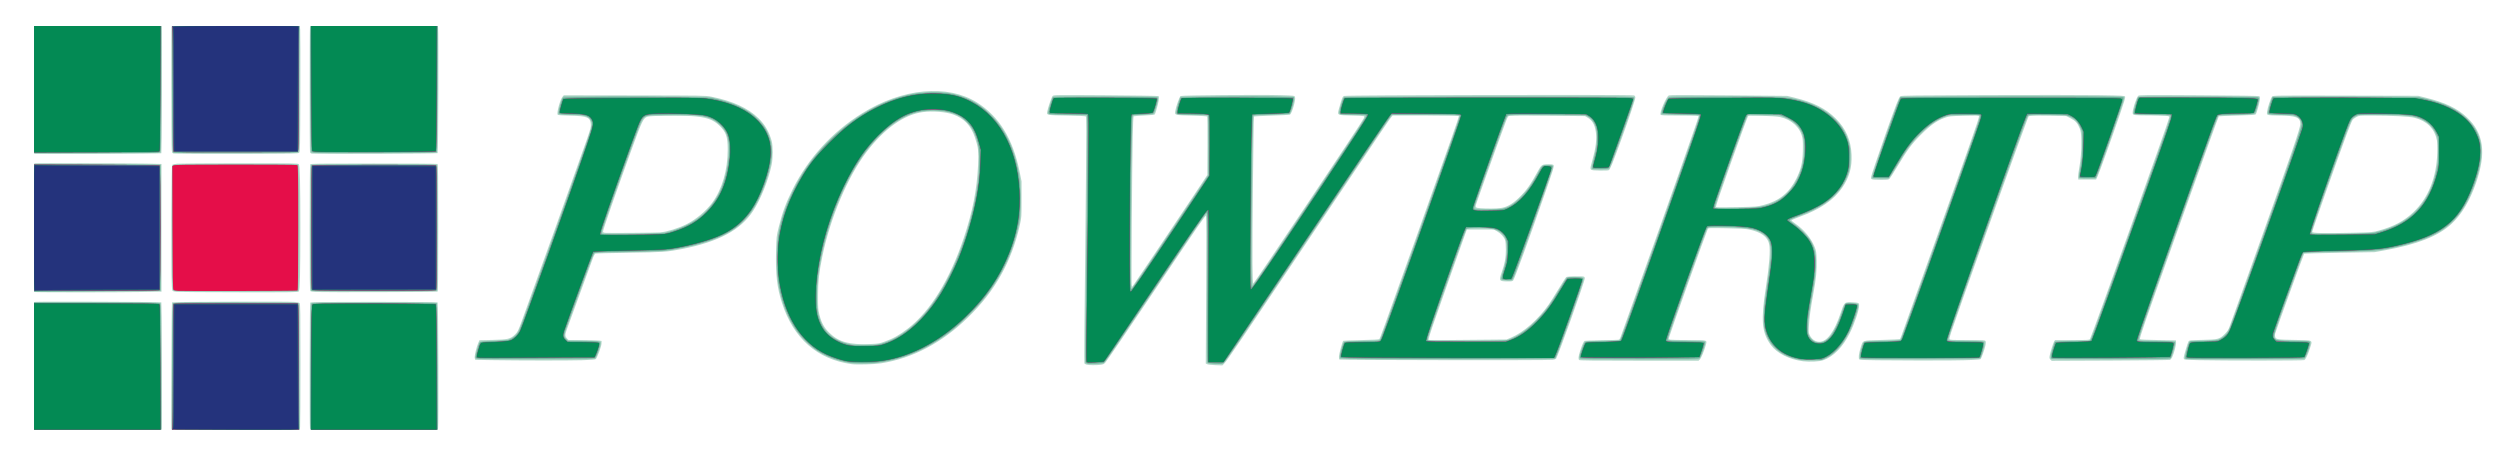
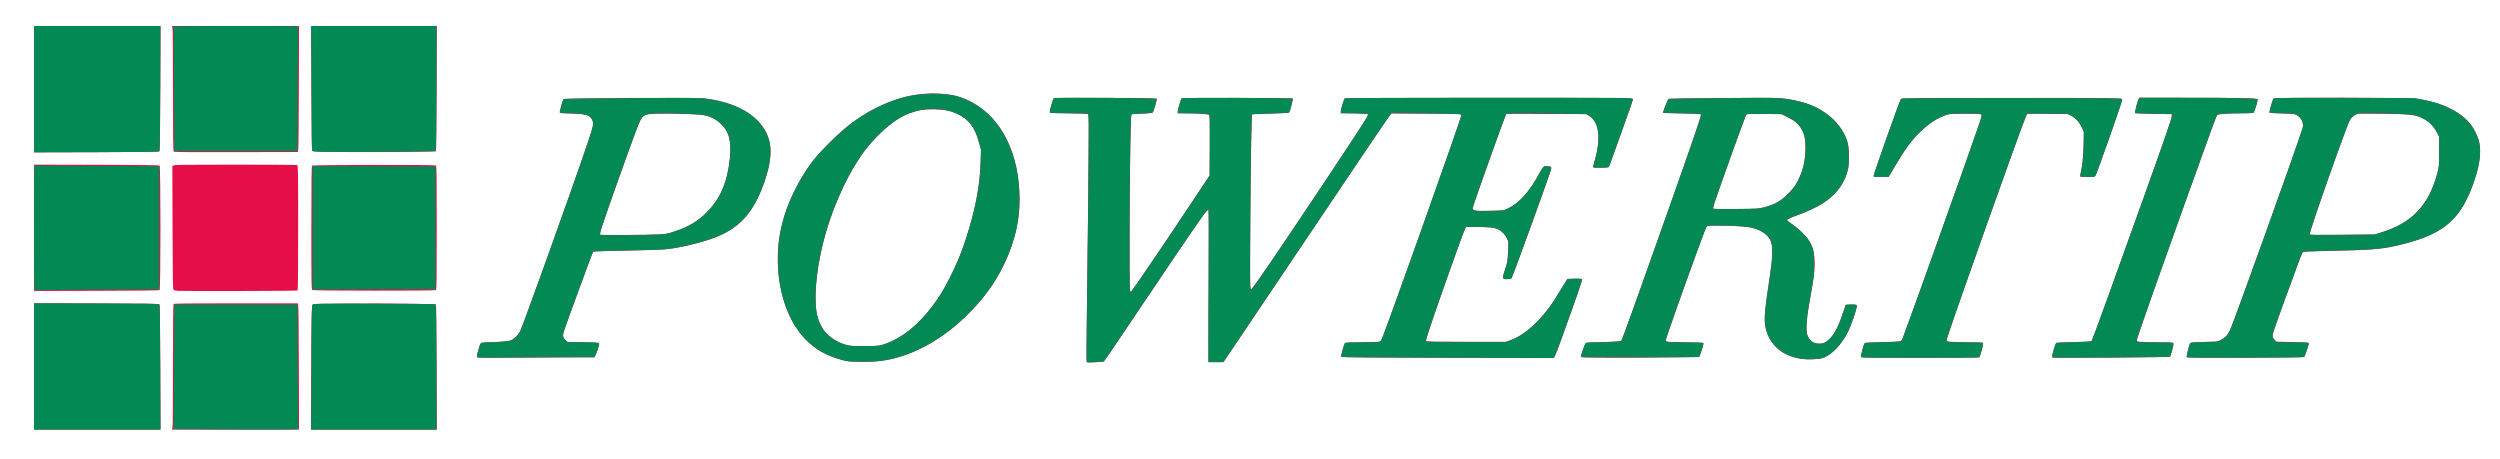
<svg xmlns="http://www.w3.org/2000/svg" xmlns:ns1="http://sodipodi.sourceforge.net/DTD/sodipodi-0.dtd" xmlns:ns2="http://www.inkscape.org/namespaces/inkscape" version="1.1" id="svg2" width="300" height="55.137" viewBox="0 0 300 55.137" ns1:docname="powertip-logo-svg.svg" ns2:version="0.92.3 (2405546, 2018-03-11)">
  <defs id="defs6" />
  <ns1:namedview id="namedview4" pagecolor="#ffffff" bordercolor="#666666" borderopacity="1.0" ns2:pageshadow="2" ns2:pageopacity="0.0" ns2:pagecheckerboard="0" showgrid="false" ns2:zoom="1.2453126" ns2:cx="251.13756" ns2:cy="101.89801" ns2:window-width="1920" ns2:window-height="1017" ns2:window-x="-8" ns2:window-y="-8" ns2:window-maximized="1" ns2:current-layer="g8" />
  <g ns2:groupmode="layer" ns2:label="Image" id="g8" transform="translate(0,-301)">
    <g id="g1597" transform="matrix(0.136,0,0,0.136,4.086,304.119)">
-       <path style="fill:#b2d7c9;stroke-width:0.507" d="m 0,299.915 v -56.223 l 1.14,-0.278 c 1.856,-0.452 110.695,-0.034 111.156,0.427 0.463,0.463 0.885,109.313 0.43,111.156 l -0.281,1.14 H 56.223 0 Z m 121.3,55.017 c -0.468,-1.865 -0.026,-110.613 0.452,-111.09 0.501,-0.501 101.538,-0.88 107.62,-0.404 2.646,0.207 4.466,0.604 4.939,1.078 0.652,0.652 0.75,7.643 0.75,53.835 0,29.197 -0.145,54.143 -0.322,55.436 l -0.322,2.35 H 178.009 121.602 Z m 122.174,0.404 c -0.524,-1.364 -0.339,-110.322 0.188,-111.156 0.422,-0.668 7.223,-0.76 56.199,-0.76 37.912,0 55.887,0.168 56.246,0.527 0.642,0.642 1.01,109.307 0.376,111.051 l -0.414,1.14 h -56.144 c -50.729,0 -56.174,-0.077 -56.451,-0.801 z m 685.22,-56.51 c -0.919,-0.265 -1.8,-0.819 -1.958,-1.23 -0.268,-0.697 -0.064,-24.366 1.41,-163.514 0.424,-40.032 0.422,-53.758 -0.008,-54.188 -0.394,-0.394 -5.668,-0.661 -16.702,-0.847 -17.832,-0.299 -18.109,-0.351 -17.538,-3.264 0.775,-3.948 3.933,-13.107 4.829,-14.003 0.98,-0.98 1.721,-0.99 46.965,-0.674 25.283,0.177 46.186,0.52 46.45,0.763 0.954,0.876 0.331,4.823 -2.025,12.834 -0.413,1.404 -0.943,2.856 -1.177,3.226 -0.311,0.49 -2.841,0.784 -9.318,1.081 -4.89,0.225 -9.109,0.543 -9.375,0.708 -0.282,0.174 -0.63,7.57 -0.831,17.663 -0.612,30.617 -1.286,129.846 -0.893,131.317 l 0.38,1.421 1.301,-1.709 c 1.719,-2.257 34.546,-51.082 51.559,-76.685 l 13.466,-20.264 0.14,-25.544 c 0.086,-15.637 -0.046,-25.731 -0.34,-26.025 -0.264,-0.264 -6.391,-0.624 -13.615,-0.799 -14.97,-0.363 -15.089,-0.394 -14.532,-3.825 0.691,-4.255 3.797,-12.933 4.827,-13.484 1.291,-0.691 71.459,-1.292 88.275,-0.756 12.066,0.384 12.069,0.385 12.62,1.595 0.972,2.133 -2.758,14.908 -4.571,15.656 -0.477,0.197 -7.704,0.569 -16.06,0.826 -8.356,0.258 -15.349,0.631 -15.542,0.829 -0.453,0.466 -1.561,107.53 -1.346,130.007 0.104,10.862 0.351,17.242 0.671,17.345 0.689,0.221 95.791,-141.983 97.58,-145.907 0.336,-0.738 0.442,-1.512 0.235,-1.72 -0.207,-0.208 -5.138,-0.492 -10.957,-0.631 -12.606,-0.302 -12.635,-0.313 -11.627,-4.639 0.347,-1.489 1.301,-4.826 2.12,-7.417 1.258,-3.98 1.7,-4.795 2.851,-5.253 2.048,-0.816 254.315,-1.283 255.828,-0.474 0.725,0.388 1.111,1.073 1.111,1.97 -1e-4,1.645 -5.652,18.551 -12.4,37.09 -7.417,20.379 -9.828,26.274 -11,26.901 -0.645,0.345 -3.634,0.485 -8.046,0.375 -9.348,-0.232 -9.087,0.066 -6.838,-7.791 3.408,-11.903 4.418,-19.858 3.373,-26.551 -1.007,-6.447 -3.072,-9.913 -7.44,-12.489 l -2.078,-1.225 -32.643,-0.331 c -17.953,-0.182 -33.245,-0.18 -33.981,0.005 -1.115,0.28 -1.607,1.032 -2.956,4.515 -2.585,6.675 -12.753,34.72 -18.78,51.799 -3.048,8.637 -6.105,17.256 -6.793,19.153 -2.041,5.624 -1.997,5.715 2.928,6.099 5.753,0.448 13.638,0.385 17.717,-0.141 5.363,-0.692 10.289,-3.412 15.914,-8.791 6.842,-6.541 10.493,-11.679 17.63,-24.813 2.155,-3.965 3.222,-4.799 6.364,-4.976 4.539,-0.255 6.604,0.007 6.939,0.882 0.461,1.202 -0.118,3.092 -7.134,23.305 -14.781,42.582 -27.284,76.862 -28.564,78.316 -0.631,0.716 -1.569,0.877 -4.882,0.836 -7.626,-0.094 -7.854,-0.453 -5.2,-8.212 2.796,-8.176 3.591,-12.489 3.613,-19.601 0.012,-3.83 -0.244,-7.202 -0.646,-8.531 -0.841,-2.779 -3.838,-6.054 -7.294,-7.969 l -2.679,-1.484 h -11.889 -11.889 l -1.383,3.799 c -3.884,10.672 -26.1,73.496 -28.997,81.998 -1.838,5.394 -3.342,10.276 -3.342,10.848 v 1.041 l 34.393,-0.33 34.394,-0.33 3.981,-1.681 c 11.093,-4.683 23.796,-15.86 33.225,-29.234 1.277,-1.811 5.089,-7.852 8.472,-13.425 3.383,-5.573 6.526,-10.417 6.984,-10.765 0.872,-0.662 13.953,-0.936 15.543,-0.326 0.441,0.169 0.801,0.796 0.801,1.393 0,2.795 -23.601,68.81 -25.406,71.068 -0.254,0.318 -1.538,0.743 -2.852,0.944 -3.799,0.582 -187.689,0.316 -188.277,-0.272 -0.276,-0.276 -0.465,-1.429 -0.42,-2.562 0.102,-2.562 3.101,-13.529 3.821,-13.974 0.291,-0.18 7.441,-0.469 15.888,-0.641 10.142,-0.207 15.548,-0.504 15.918,-0.874 0.653,-0.653 2.215,-4.964 32.47,-89.584 30.409,-85.052 37.984,-106.622 37.638,-107.182 -0.172,-0.279 -12.044,-0.469 -29.301,-0.469 h -29.011 l -1.02,1.14 c -1.319,1.475 -2.642,3.431 -61.727,91.314 -72.474,107.797 -83.349,123.802 -85.818,126.298 l -1.729,1.748 -6.13,-0.236 c -3.509,-0.135 -6.641,-0.51 -7.325,-0.876 l -1.196,-0.64 0.378,-64.978 c 0.264,-45.422 0.217,-65.078 -0.157,-65.308 -0.624,-0.385 -5.845,7.181 -42.254,61.238 -29.049,43.128 -44.23,65.405 -46.399,68.085 -1.161,1.435 -1.863,1.791 -4.167,2.118 -3.783,0.537 -10.515,0.48 -12.547,-0.106 z m -207.301,-0.445 c -30.311,-4.162 -51.368,-22.652 -61.44,-53.949 -4.511,-14.018 -5.775,-25.203 -5.239,-46.352 0.311,-12.25 0.341,-12.517 2.314,-20.517 3.197,-12.963 6.407,-21.651 12.459,-33.729 13.672,-27.284 34.803,-50.364 61.189,-66.833 35.552,-22.19 75.319,-25.913 101.405,-9.493 19.404,12.214 31.597,31.976 37.457,60.71 l 1.808,8.866 v 15.811 c 0,15.767 -0.005,15.83 -1.545,22.773 -7.124,32.096 -21.982,58.551 -45.879,81.69 -23.182,22.447 -48.669,35.854 -76.614,40.302 -5.831,0.928 -21.282,1.359 -25.914,0.723 z m 28.369,-19.63 c 8.344,-2.983 13.618,-5.914 21.3,-11.839 19.844,-15.303 37.148,-43.418 49.379,-80.231 7.756,-23.344 11.315,-41.411 12.482,-63.376 0.668,-12.569 0.33,-15.696 -2.681,-24.761 -3.502,-10.547 -9.416,-16.876 -19.031,-20.366 -6.71,-2.436 -18.555,-3.366 -27.324,-2.147 -16.315,2.269 -33.632,14.598 -49.219,35.04 -16.686,21.884 -32.109,58.241 -39.059,92.074 -3.027,14.732 -3.819,21.96 -3.83,34.955 -0.01,10.727 0.103,12.354 1.139,16.444 1.824,7.201 4.179,11.55 8.665,16.001 8.383,8.318 17.762,10.882 36.781,10.054 6.148,-0.267 7.666,-0.514 11.398,-1.848 z m 811.205,17.085 c -12.356,-1.555 -23.184,-7.037 -28.617,-14.487 -7.977,-10.938 -8.859,-21.71 -4.204,-51.355 2.975,-18.946 3.977,-32.185 2.838,-37.488 -1.415,-6.586 -7.049,-10.641 -18.035,-12.98 -2.497,-0.532 -8.288,-0.841 -19.577,-1.046 -15.472,-0.281 -16.049,-0.257 -16.554,0.685 -1.224,2.287 -33.325,92.161 -34.287,95.993 -0.29,1.156 -0.145,1.338 1.294,1.626 0.891,0.178 8.175,0.324 16.186,0.324 17.074,0 16.354,-0.224 14.997,4.657 -1.444,5.195 -3.937,11.177 -5.171,12.412 l -1.169,1.169 h -52.354 c -40.045,0 -52.497,-0.143 -52.962,-0.608 -0.928,-0.928 -0.736,-2.984 0.71,-7.598 1.835,-5.855 3.19,-8.881 4.175,-9.322 0.462,-0.207 7.109,-0.459 14.771,-0.56 7.662,-0.101 14.422,-0.289 15.023,-0.418 0.736,-0.158 1.339,-0.935 1.851,-2.389 0.418,-1.186 6.229,-17.429 12.914,-36.097 29.999,-83.779 55.827,-157.074 55.827,-158.424 0,-0.845 -1.02,-0.901 -16.402,-0.901 -13.53,0 -16.507,-0.126 -16.998,-0.717 -1.27,-1.53 4.888,-16.002 7.271,-17.088 0.854,-0.389 16.014,-0.405 52.798,-0.054 l 51.6,0.492 6.415,1.56 c 16.704,4.061 27.562,9.531 36.407,18.341 9.024,8.989 13.445,19.15 13.995,32.169 0.462,10.934 -1.975,19.663 -7.984,28.595 -7.516,11.173 -19.647,19.488 -38.2,26.184 -3.758,1.356 -6.834,2.711 -6.834,3.01 0,0.299 1.598,1.636 3.551,2.97 7.421,5.07 13.865,12.887 16.884,20.478 1.413,3.555 1.556,4.478 1.752,11.321 0.263,9.184 -0.417,16.416 -2.721,28.961 -2.631,14.326 -3.721,22.114 -4.085,29.199 -0.297,5.77 -0.233,6.519 0.712,8.359 1.936,3.765 4.946,5.82 8.526,5.82 6.686,0 13.213,-8.836 18.69,-25.301 3.06,-9.2 3.469,-9.665 8.468,-9.625 2.033,0.016 4.608,0.19 5.722,0.386 1.805,0.318 2.043,0.529 2.18,1.933 0.345,3.532 -3.852,16.272 -8.249,25.041 -6.196,12.358 -14.332,20.663 -23.345,23.831 -3.5,1.23 -11.968,1.679 -17.809,0.944 z m -35.1,-137.85 c 13.804,-3.512 22.971,-10.893 29.169,-23.485 4.072,-8.272 5.361,-13.758 5.654,-24.063 0.144,-5.053 0.015,-9.561 -0.326,-11.398 -1.707,-9.206 -9.506,-16.55 -19.841,-18.682 -2.326,-0.48 -8.335,-0.911 -15.736,-1.129 -11.882,-0.351 -11.977,-0.345 -12.552,0.729 -0.818,1.529 -5.953,15.53 -15.082,41.12 -10.452,29.301 -13.386,38.007 -13.011,38.614 0.205,0.332 6.424,0.381 18.106,0.142 17.416,-0.356 17.917,-0.395 23.619,-1.846 z m -1121.086,136.864 -15.439,-0.264 -0.479,-1.364 c -0.527,-1.499 1.357,-9.69 3.171,-13.792 l 0.965,-2.181 11.585,-0.259 c 13.619,-0.305 15.827,-0.846 19.918,-4.88 2.181,-2.151 2.664,-3.124 5.818,-11.718 10.107,-27.541 48.601,-134.951 57.281,-159.831 3.393,-9.726 3.861,-11.487 3.673,-13.826 -0.495,-6.144 -3.128,-7.256 -17.976,-7.588 -8.086,-0.181 -10.893,-0.408 -11.313,-0.913 -1.074,-1.294 2.195,-13.328 4.278,-15.749 l 1.166,-1.356 62.5,0.098 c 60.436,0.095 62.668,0.132 67.583,1.119 18.995,3.816 32.522,10.012 41.805,19.147 5.711,5.62 9.301,11.854 11.566,20.081 1.181,4.291 1.146,15.313 -0.066,20.962 -2.987,13.914 -9.72,30.601 -16.497,40.882 -11.037,16.745 -30.258,27.006 -62.513,33.374 -13.188,2.604 -16.706,2.851 -46.973,3.295 -15.742,0.231 -29.013,0.58 -29.49,0.774 -0.477,0.194 -1.357,1.643 -1.955,3.219 -1.141,3.008 -21.46,58.593 -23.617,64.607 -1.394,3.885 -1.274,5.326 0.6,7.2 l 1.223,1.223 12.308,0.037 c 6.769,0.021 13.334,0.196 14.588,0.389 l 2.28,0.352 -0.074,2.3 c -0.083,2.604 -3.816,12.663 -5.091,13.721 -0.6,0.498 -3.857,0.767 -12.264,1.013 -12.759,0.373 -54.866,0.336 -78.559,-0.07 z M 552.443,182.107 c 5.792,-0.462 16.225,-3.696 23.303,-7.224 8.069,-4.022 17.218,-11.667 22.516,-18.816 8.799,-11.873 13.77,-28.905 13.761,-47.149 -0.006,-11.158 -1.37,-15.15 -7.097,-20.77 -5.841,-5.731 -11.728,-7.748 -25.305,-8.669 -9.808,-0.665 -35.407,-0.325 -38.099,0.507 -3.978,1.229 -4.714,2.755 -15.069,31.212 -13.097,35.995 -24.417,68.546 -24.417,70.215 0,0.715 0.508,0.949 2.406,1.108 3.091,0.259 43.988,-0.094 48,-0.414 z M 1626.47,294.966 c -10.9,-0.102 -15.362,-0.314 -15.891,-0.753 -1.025,-0.851 -0.56,-5.074 1.156,-10.519 2.112,-6.698 0.667,-6.185 18.843,-6.694 8.578,-0.241 15.739,-0.599 15.914,-0.798 0.175,-0.198 0.668,-1.386 1.095,-2.64 0.427,-1.254 9.364,-26.216 19.859,-55.472 40.959,-114.174 49.092,-137.327 48.647,-138.489 -0.239,-0.623 -2.189,-0.679 -13.203,-0.381 -12.707,0.343 -12.994,0.375 -17.174,1.887 -6.798,2.46 -12.641,6.649 -21.062,15.099 -8.01,8.038 -11.685,13.05 -21.41,29.198 -2.692,4.47 -5.363,8.63 -5.936,9.245 -0.977,1.049 -1.476,1.118 -8.018,1.118 -5.216,0 -7.223,-0.181 -7.957,-0.717 -0.951,-0.695 -0.846,-1.122 3.469,-14.058 4.716,-14.141 14.452,-41.568 18.469,-52.031 1.544,-4.021 2.8,-6.529 3.504,-6.996 0.937,-0.622 12.15,-0.772 76.749,-1.024 41.608,-0.163 85.86,-0.122 98.336,0.091 21.152,0.36 22.718,0.448 23.175,1.304 0.372,0.695 -0.66,4.275 -4.257,14.758 -7.58,22.097 -18.547,52.603 -20.003,55.635 l -1.337,2.786 h -7.852 -7.852 l -0.154,-2.108 c -0.084,-1.159 0.3,-4.465 0.854,-7.346 1.492,-7.759 2.215,-16.972 1.981,-25.248 -0.173,-6.122 -0.399,-7.833 -1.36,-10.275 -1.835,-4.661 -3.883,-6.943 -8.179,-9.11 l -3.781,-1.907 -13.678,-0.322 c -7.523,-0.177 -14.97,-0.159 -16.55,0.039 l -2.872,0.361 -1.348,3.367 c -3.481,8.695 -40.416,111.373 -56.989,158.428 -11.166,31.703 -11.886,33.879 -11.517,34.84 0.308,0.803 1.615,0.875 15.785,0.875 14.824,0 15.471,0.04 15.98,0.993 0.37,0.691 0.371,1.729 0,3.42 -0.934,4.285 -3.57,11.702 -4.404,12.394 -1.464,1.215 -33.773,1.588 -91.038,1.051 z m 152.716,-0.614 c -0.901,-0.901 -1.049,-1.465 -0.788,-3.009 0.548,-3.245 3.153,-11.654 4.02,-12.976 l 0.825,-1.259 h 15.168 c 13.93,0 15.207,-0.072 15.637,-0.887 2.293,-4.339 69.984,-193.65 69.984,-195.725 0,-1.276 -1.964,-1.462 -16.148,-1.528 -15.165,-0.07 -15.96,-0.172 -16.179,-2.072 -0.312,-2.701 3.033,-13.231 4.837,-15.225 0.764,-0.844 3.605,-0.874 53.536,-0.564 36.635,0.228 52.941,0.495 53.422,0.876 0.492,0.39 0.616,1.287 0.428,3.097 -0.342,3.288 -2.807,11.97 -3.651,12.86 -0.503,0.531 -4.242,0.781 -16.458,1.102 -8.694,0.229 -15.925,0.534 -16.069,0.678 -0.423,0.423 -11.772,31.858 -36.969,102.398 -28.596,80.055 -33.249,93.511 -32.573,94.189 0.353,0.353 6.009,0.634 16.097,0.798 l 15.553,0.253 0.158,1.916 c 0.173,2.098 -1.943,10.072 -3.463,13.053 -0.527,1.032 -1.366,2.055 -1.866,2.273 -0.499,0.217 -24.192,0.5 -52.65,0.627 l -51.742,0.231 z m 130.175,0.506 c -6.269,-0.15 -11.683,-0.456 -12.032,-0.682 -0.348,-0.225 -0.633,-0.834 -0.633,-1.353 0,-1.464 3.51,-13.305 4.303,-14.514 0.677,-1.034 1.177,-1.089 12.007,-1.33 14.084,-0.313 15.344,-0.636 19.821,-5.09 2.648,-2.634 3.372,-3.752 4.491,-6.939 0.734,-2.09 4.338,-12.12 8.011,-22.29 3.672,-10.17 12.336,-34.335 19.253,-53.699 27.657,-77.425 35.016,-98.938 35.048,-102.459 0.055,-5.915 -3.873,-7.443 -19.186,-7.463 -4.231,-0.005 -8.308,-0.244 -9.061,-0.53 -1.285,-0.488 -1.351,-0.667 -1.085,-2.913 0.417,-3.524 3.317,-12.188 4.462,-13.333 0.975,-0.975 2.029,-0.989 64.936,-0.835 l 63.945,0.156 6.474,1.611 c 17.381,4.326 27.946,9.346 36.488,17.336 14.896,13.935 17.309,31.244 8.086,58.022 -5.346,15.522 -12.929,28.149 -21.744,36.205 -11.87,10.849 -30.192,18.04 -59.306,23.278 l -8.5,1.529 -30.887,0.533 c -16.988,0.293 -31.039,0.699 -31.225,0.903 -0.485,0.531 -25.242,68.722 -25.601,70.517 -0.165,0.824 -0.164,2.038 0,2.697 0.576,2.296 2.113,2.545 17.207,2.784 16.975,0.269 15.967,-0.29 13.486,7.473 -1.928,6.034 -3.668,9.633 -5.004,10.348 -1.02,0.546 -71.266,0.574 -93.754,0.037 z m 137.794,-112.464 c 16.248,-0.397 16.538,-0.423 22.039,-1.959 13.295,-3.713 22.076,-8.421 30.31,-16.249 12.962,-12.325 20.182,-30.178 20.953,-51.811 0.207,-5.819 0.105,-9.444 -0.328,-11.644 -1.983,-10.077 -8.825,-16.926 -19.709,-19.727 -4.436,-1.142 -19.892,-1.941 -37.958,-1.961 -10.477,-0.012 -10.852,0.023 -13.254,1.24 -1.359,0.689 -2.925,1.889 -3.479,2.667 -0.554,0.778 -2.832,6.313 -5.063,12.299 -8.594,23.065 -30.493,85.115 -30.493,86.402 0,1.178 10.534,1.39 36.981,0.744 z M 0.633,234.725 C 0.132,234.523 0,222.718 0,178.081 c 0,-50.952 0.077,-56.419 0.801,-56.697 1.081,-0.415 80.635,-0.393 97.903,0.027 l 13.76,0.335 v 56.322 56.322 l -17.858,0.335 c -20.477,0.384 -93.023,0.384 -93.974,5.1e-4 z M 125.997,234.601 c -2.126,-0.186 -3.606,-0.571 -3.876,-1.01 -0.872,-1.413 -1.104,-16.882 -0.949,-63.223 0.125,-37.175 0.294,-47.351 0.798,-47.854 0.352,-0.352 2.289,-0.805 4.306,-1.007 2.017,-0.202 26.834,-0.382 55.151,-0.399 47.2,-0.029 51.542,0.038 52.176,0.803 1.002,1.208 1.374,16.409 1.374,56.158 0,39.749 -0.372,54.95 -1.374,56.158 -0.635,0.765 -4.958,0.827 -52.43,0.754 -28.456,-0.044 -53.285,-0.215 -55.176,-0.38 z m 122.513,0.109 c -2.216,-0.111 -4.325,-0.448 -4.686,-0.748 -0.531,-0.441 -0.656,-11.136 -0.649,-55.829 0.005,-33.956 0.193,-55.577 0.488,-56.044 0.422,-0.668 7.211,-0.76 56.098,-0.76 30.59,0 55.902,0.184 56.251,0.41 0.5,0.324 0.633,12.15 0.633,56.329 0,44.184 -0.133,56.003 -0.633,56.32 -0.637,0.403 -99.98,0.701 -107.501,0.322 z M 0.633,112.639 C 0.132,112.434 0,100.666 0,56.19 V 0 h 56.223 56.223 l 0.281,1.14 c 0.454,1.843 0.033,110.693 -0.43,111.156 -0.447,0.447 -110.581,0.786 -111.662,0.343 z M 123.103,112.528 c -1.092,-0.31 -1.312,-0.741 -1.596,-3.125 C 121.088,105.893 120.97,1.879 121.384,0.801 121.662,0.077 127.129,0 178.082,0 h 56.391 l 0.342,3.189 c 0.188,1.754 0.263,26.708 0.167,55.454 -0.165,49.362 -0.225,52.316 -1.079,53.17 -0.856,0.856 -3.82,0.909 -55.219,0.989 -29.873,0.047 -54.884,-0.077 -55.581,-0.274 z m 122.015,0.088 c -0.85,-0.133 -1.451,-0.617 -1.64,-1.321 C 243.082,109.82 243.078,1.832 243.474,0.801 243.752,0.077 249.197,0 299.925,0 h 56.144 l 0.414,1.14 c 0.632,1.74 0.263,110.412 -0.377,111.052 -0.508,0.508 -107.823,0.918 -110.988,0.424 z" id="path1611" ns2:connector-curvature="0" />
-       <path style="fill:#94c8b5;stroke-width:0.507" d="m 0,299.88 v -56.257 l 55.447,0.151 c 44.655,0.122 55.575,0.28 56.106,0.81 0.53,0.53 0.692,11.472 0.829,56.106 l 0.17,55.447 H 56.276 0 Z m 121.7,0.745 c 0.2,-41.415 0.418,-55.663 0.861,-56.106 0.708,-0.708 91.871,-1.132 103.888,-0.483 l 7.346,0.396 0.253,55.852 0.253,55.852 -56.434,-4e-5 -56.434,-4e-5 z m 122.075,0.065 c 0.122,-44.667 0.28,-55.575 0.81,-56.106 0.532,-0.532 11.197,-0.658 55.557,-0.658 30.194,0 55.088,0.19 55.32,0.422 0.232,0.232 0.482,25.48 0.555,56.106 l 0.133,55.683 h -56.264 -56.264 z m 480.503,-2.828 c -34.345,-3.157 -57.937,-25.836 -66.387,-63.815 -1.695,-7.619 -2.218,-12.106 -2.626,-22.544 -0.957,-24.465 2.821,-42.363 13.734,-65.057 8.174,-16.998 18.229,-31.109 31.936,-44.816 22.283,-22.283 47.707,-36.593 74.411,-41.884 7.612,-1.508 23.607,-1.923 30.902,-0.801 15.036,2.312 27.324,8.595 38.249,19.557 12.643,12.685 20.295,28.676 24.615,51.439 1.26,6.636 1.35,8.086 1.41,22.544 0.07,16.976 -0.045,18.005 -3.474,31.156 -5.365,20.576 -15.083,39.782 -28.99,57.294 -5.641,7.103 -19.591,21.052 -26.744,26.741 -23.98,19.073 -49.704,29.247 -76.749,30.357 -3.204,0.132 -7.833,0.054 -10.287,-0.171 z m 25.851,-18.472 c 16.415,-5.477 32.861,-19.487 45.796,-39.014 22.673,-34.227 38.866,-87.829 37.796,-125.114 -0.285,-9.947 -1.434,-15.125 -4.988,-22.478 -3.959,-8.193 -11.67,-14.165 -21.32,-16.512 -8.899,-2.164 -21.597,-1.957 -30.038,0.49 -14.629,4.239 -30.066,16.381 -43.456,34.182 -22.522,29.939 -40.334,80.011 -42.89,120.57 -0.885,14.049 0.522,24.098 4.511,32.218 4.451,9.058 14.711,15.704 26.897,17.422 1.794,0.253 7.53,0.369 12.746,0.259 9.287,-0.197 9.598,-0.239 14.945,-2.023 z m 178.21,18.312 c -1.177,-0.877 -1.181,12.529 0.036,-110.262 0.426,-43.048 0.707,-85.108 0.623,-93.467 l -0.152,-15.198 -16.464,-0.272 c -9.055,-0.149 -16.776,-0.464 -17.157,-0.7 -0.491,-0.303 -0.607,-1.038 -0.397,-2.515 0.452,-3.184 3.288,-11.811 4.175,-12.698 0.699,-0.698 5.165,-0.78 39.885,-0.727 21.504,0.033 42.176,0.204 45.937,0.38 l 6.839,0.32 0.163,1.418 c 0.17,1.48 -2.107,10.283 -3.249,12.563 -0.607,1.211 -0.995,1.342 -4.866,1.643 -2.313,0.18 -6.258,0.332 -8.766,0.338 -2.508,0.006 -4.86,0.201 -5.227,0.434 -0.881,0.559 -1.456,31.067 -1.88,99.867 -0.219,35.555 -0.153,51.654 0.214,52.179 0.453,0.648 0.665,0.576 1.432,-0.486 4.069,-5.628 15.45,-22.494 38.973,-57.755 l 27.531,-41.27 V 105.322 79.147 l -1.14,-0.305 c -0.627,-0.168 -6.383,-0.331 -12.791,-0.363 -6.409,-0.032 -12.222,-0.22 -12.918,-0.42 -1.144,-0.327 -1.26,-0.604 -1.2,-2.862 0.037,-1.375 0.834,-4.78 1.773,-7.566 l 1.707,-5.066 5.826,-0.313 c 10.461,-0.563 92.685,-0.494 93.754,0.078 1.398,0.748 1.26,2.841 -0.609,9.248 -1.15,3.944 -1.883,5.621 -2.629,6.02 -0.646,0.346 -6.611,0.651 -15.89,0.813 -9.663,0.168 -15.117,0.455 -15.604,0.819 -0.64,0.478 -0.823,5.471 -1.249,33.995 -0.452,30.222 -0.647,66.006 -0.559,102.459 0.026,10.83 0.159,13.298 0.718,13.298 0.763,0 19.226,-27.216 59.456,-87.641 32.933,-49.465 40.164,-60.533 40.164,-61.472 0,-1.204 -1.177,-1.346 -11.154,-1.346 -5.309,0 -10.159,-0.231 -10.919,-0.52 -1.288,-0.49 -1.351,-0.661 -1.069,-2.913 0.488,-3.909 3.279,-12.115 4.273,-12.564 1.136,-0.513 228.547,-0.947 244.145,-0.465 9.799,0.302 11.794,0.49 12.04,1.13 0.366,0.955 -3.772,13.368 -12.036,36.102 -8.262,22.727 -9.42,25.714 -10.315,26.61 -0.999,0.999 -14.445,1.096 -15.263,0.111 -0.376,-0.453 0.128,-3.178 1.76,-9.499 5.027,-19.476 3.1,-31.96 -5.655,-36.65 -2.013,-1.078 -2.367,-1.09 -35.783,-1.245 -38.204,-0.176 -34.558,-0.61 -36.431,4.335 -4.996,13.187 -24.926,68.745 -26.604,74.162 -1.45,4.68 -1.925,4.488 11.062,4.488 12.666,0 14.446,-0.302 20.118,-3.413 4.322,-2.371 12.966,-11.044 17.103,-17.162 1.718,-2.54 4.509,-7.213 6.203,-10.385 4.037,-7.558 4.604,-8.05 9.271,-8.04 5.248,0.011 5.378,0.165 3.95,4.649 -1.718,5.393 -18.815,53.899 -25.143,71.333 -7.179,19.778 -9.308,25.24 -10.006,25.671 -0.944,0.583 -9.167,0.165 -9.825,-0.5 -0.457,-0.461 -0.131,-2.057 1.397,-6.847 2.52,-7.898 3.504,-13.534 3.504,-20.072 0,-6.515 -0.92,-9.783 -3.561,-12.648 -3.287,-3.566 -6.275,-4.864 -12.546,-5.449 -6.451,-0.602 -18.585,-0.382 -19.316,0.351 -0.531,0.532 -8.909,23.769 -22.553,62.554 -9.811,27.889 -12.09,34.801 -11.689,35.449 0.214,0.346 11.648,0.516 34.36,0.509 l 34.039,-0.011 3.394,-1.198 c 7.529,-2.657 15.646,-8.31 23.986,-16.704 7.013,-7.058 12.044,-13.819 19.733,-26.521 3.32,-5.485 6.446,-10.381 6.945,-10.88 0.743,-0.743 1.767,-0.907 5.649,-0.907 2.608,0 5.8,0.145 7.092,0.322 1.999,0.274 2.35,0.492 2.35,1.454 0,1.503 -6.699,21.238 -14.445,42.551 -8.387,23.077 -9.794,26.717 -10.676,27.61 -0.66,0.667 -9.748,0.777 -74.57,0.898 -40.6,0.076 -83.165,-0.038 -94.589,-0.253 l -20.77,-0.391 -0.161,-1.676 c -0.18,-1.88 2.749,-12.473 3.659,-13.228 0.323,-0.268 7.472,-0.649 15.935,-0.849 14.821,-0.35 15.373,-0.399 16.037,-1.424 0.378,-0.583 2.546,-6.19 4.817,-12.459 11.601,-32.021 52.059,-145.534 61.79,-173.366 2.018,-5.772 3.535,-10.845 3.371,-11.272 -0.263,-0.686 -3.766,-0.777 -29.861,-0.777 h -29.564 l -1.03,1.14 c -1.153,1.277 -12.306,17.787 -71.092,105.245 -67.549,100.495 -75.23,111.775 -76.824,112.819 -1.468,0.962 -12.729,0.786 -13.939,-0.219 -0.66,-0.548 -0.723,-8.643 -0.515,-66.237 0.154,-42.754 0.064,-65.613 -0.26,-65.613 -0.274,0 -0.846,0.399 -1.272,0.887 -1.251,1.432 -17.714,25.628 -44.206,64.971 -32.256,47.903 -43.575,64.455 -44.89,65.646 -0.926,0.838 -2.023,0.994 -7.986,1.135 -5.526,0.13 -7.117,0.011 -7.927,-0.593 z m 628.863,-3.124 c -15.459,-2.898 -25.634,-11.431 -29.893,-25.069 -1.069,-3.425 -1.182,-4.699 -1.141,-12.918 0.032,-6.539 0.35,-11.125 1.123,-16.211 4.791,-31.539 5.543,-38.814 4.716,-45.583 -0.659,-5.389 -2.037,-8.012 -5.574,-10.608 -6.466,-4.747 -11.277,-5.789 -29.693,-6.432 -8.08,-0.282 -15.904,-0.366 -17.386,-0.187 -2.576,0.312 -2.735,0.42 -3.602,2.442 -2.195,5.12 -28.329,78.168 -33.107,92.536 -0.787,2.366 -1.091,4.014 -0.805,4.368 0.314,0.39 5.47,0.638 16.395,0.789 8.765,0.121 16.102,0.386 16.304,0.588 0.936,0.936 -3.118,13.242 -4.973,15.097 -0.905,0.905 -2.941,0.941 -53.059,0.941 -46.273,0 -52.19,-0.087 -52.764,-0.779 -0.757,-0.912 0.06,-4.341 2.609,-10.951 1.219,-3.161 1.785,-4.037 2.766,-4.284 0.678,-0.17 7.786,-0.455 15.794,-0.634 l 14.561,-0.324 1.709,-4.559 c 4.822,-12.867 51.727,-144.853 62.562,-176.042 2.952,-8.498 5.429,-16.021 5.504,-16.718 l 0.136,-1.266 -15.704,-0.313 c -8.637,-0.172 -16.247,-0.343 -16.911,-0.38 -1.071,-0.06 -1.175,-0.252 -0.929,-1.714 0.357,-2.122 3.683,-10.027 5.117,-12.159 0.954,-1.418 1.489,-1.691 3.875,-1.976 3.915,-0.466 72.506,-0.427 88.637,0.051 11.728,0.347 14.21,0.569 19.643,1.753 19.822,4.32 34.471,13.273 42.765,26.136 5.584,8.661 7.904,18.808 6.931,30.314 -1.518,17.959 -13.229,32.784 -33.437,42.33 -3.168,1.496 -8.723,3.804 -12.345,5.127 -6.784,2.479 -8.024,3.102 -7.587,3.811 0.14,0.226 2.018,1.649 4.174,3.16 4.625,3.243 11.838,10.693 14.214,14.681 5.61,9.415 6.02,21.51 1.56,45.97 -2.863,15.701 -3.965,23.809 -4.098,30.146 -0.107,5.1 -0.011,5.766 1.129,7.807 0.685,1.227 2.122,2.936 3.193,3.796 1.769,1.422 2.278,1.565 5.572,1.565 3.272,0 3.859,-0.162 6.016,-1.66 4.655,-3.232 9.71,-12.115 13.494,-23.71 2.785,-8.534 2.879,-8.697 5.258,-9.099 2.463,-0.416 8.502,0.172 9.41,0.917 0.938,0.769 0.42,3.394 -2.27,11.503 -6.386,19.248 -15.396,31.596 -26.903,36.871 -2.688,1.232 -3.488,1.338 -11.004,1.465 -5.446,0.092 -9.377,-0.102 -11.981,-0.59 z m -41.971,-134.469 c 6.056,-0.335 8.895,-0.741 12.412,-1.773 13.061,-3.832 21.948,-11.265 27.894,-23.329 1.511,-3.065 3.323,-7.609 4.027,-10.097 2.975,-10.512 2.938,-24.803 -0.081,-31.191 -2.943,-6.225 -7.912,-10.47 -15.531,-13.267 l -4.152,-1.524 -13.919,-0.077 -13.919,-0.077 -1.367,3.391 c -4.915,12.186 -27.28,75.433 -27.28,77.144 v 1.28 l 12.032,-0.023 c 6.617,-0.013 15.565,-0.219 19.884,-0.458 z M 391.262,293.969 c -1.994,-0.25 -2.329,-1.076 -1.665,-4.099 0.881,-4.009 3.129,-10.706 3.772,-11.24 0.335,-0.278 5.901,-0.71 12.369,-0.96 l 11.76,-0.454 3.24,-1.595 c 4.878,-2.402 6.194,-4.285 9.854,-14.105 8.302,-22.278 40.433,-111.805 53.494,-149.052 7.762,-22.135 8.425,-24.405 7.859,-26.922 -1.233,-5.488 -4.88,-7.02 -16.709,-7.02 -3.568,0 -7.915,-0.149 -9.662,-0.332 l -3.175,-0.332 0.295,-2.491 c 0.418,-3.531 2.686,-10.694 3.834,-12.112 l 0.97,-1.198 37.66,-0.133 c 20.713,-0.073 49.742,0.072 64.509,0.322 l 26.85,0.456 6.332,1.54 c 15.165,3.687 25.577,8.583 34.233,16.098 10.348,8.983 15.402,22.128 13.857,36.038 -1.117,10.052 -5.659,24.543 -11.396,36.36 -10.761,22.164 -26.093,33.21 -56.574,40.757 -10.465,2.591 -20.877,4.496 -27.993,5.121 -3.065,0.269 -17.655,0.682 -32.422,0.917 -14.767,0.235 -27.24,0.595 -27.717,0.8 -1.047,0.449 -1.631,1.943 -13.077,33.46 -4.958,13.653 -10.061,27.627 -11.34,31.053 -2.748,7.365 -2.901,9.23 -0.916,11.215 l 1.409,1.409 14.072,0.246 c 11.681,0.204 14.203,0.377 14.841,1.016 0.689,0.689 0.575,1.357 -1.08,6.339 -1.018,3.063 -2.263,6.249 -2.769,7.08 l -0.919,1.511 -7.737,0.335 c -8.06,0.349 -93.253,0.324 -96.06,-0.028 z M 559.34,181.6 c 21.04,-5.333 36.406,-17.055 45.162,-34.45 5.12,-10.172 8.488,-25.65 8.475,-38.953 -0.009,-9.605 -2.038,-15.17 -7.476,-20.503 -4.197,-4.116 -8.543,-6.345 -15.22,-7.806 -4.558,-0.997 -6.429,-1.075 -26.186,-1.093 -16.3,-0.015 -21.716,0.136 -23.151,0.645 -3.856,1.366 -4.708,3.027 -12.657,24.666 -11.323,30.825 -27.263,76.259 -27.263,77.707 0,0.495 0.171,1.082 0.38,1.305 0.209,0.223 12.212,0.256 26.674,0.074 25.788,-0.326 26.389,-0.356 31.263,-1.592 z M 1612.496,293.905 c -1.731,-0.33 -1.771,-0.392 -1.685,-2.615 0.12,-3.093 2.534,-11.174 3.689,-12.345 0.86,-0.873 2.139,-0.97 15.804,-1.209 8.177,-0.143 15.324,-0.431 15.881,-0.64 0.701,-0.263 1.507,-1.765 2.614,-4.87 0.88,-2.469 10.187,-28.426 20.683,-57.682 21.979,-61.266 40.6,-113.669 44.858,-126.237 2.505,-7.393 2.841,-8.797 2.229,-9.305 -0.53,-0.44 -4.176,-0.536 -13.768,-0.362 -10.687,0.193 -13.505,0.397 -15.58,1.123 -7.523,2.633 -14.114,7.035 -21.965,14.669 -8.072,7.85 -12.68,14.095 -22.547,30.558 -2.709,4.52 -5.279,8.572 -5.713,9.006 -0.653,0.653 -2.015,0.764 -7.957,0.648 l -7.169,-0.14 0.068,-1.773 c 0.069,-1.787 5.46,-17.756 15.139,-44.841 6.974,-19.516 8.765,-24.162 9.661,-25.069 0.661,-0.669 12.447,-0.779 98.668,-0.923 88.891,-0.148 97.978,-0.089 98.583,0.64 0.782,0.942 0.505,1.821 -9.873,31.438 -7.756,22.131 -13.576,38.192 -14.395,39.722 -0.464,0.867 -1.091,1.073 -3.462,1.138 -5.278,0.145 -11.501,-0.174 -11.966,-0.614 -0.273,-0.258 -0.213,-1.826 0.149,-3.876 0.334,-1.893 0.942,-5.38 1.351,-7.748 1.12,-6.488 1.857,-21.351 1.303,-26.299 -0.355,-3.174 -0.92,-5.115 -2.303,-7.913 -2.099,-4.248 -3.768,-5.843 -8.4,-8.035 l -3.293,-1.558 -15.079,-0.189 c -8.294,-0.104 -15.875,-0.04 -16.847,0.142 -1.427,0.268 -1.92,0.694 -2.554,2.208 -3.773,9.005 -57.006,157.636 -66.942,186.908 -1.536,4.526 -2.662,8.573 -2.501,8.992 0.249,0.648 2.172,0.771 12.847,0.822 6.905,0.033 14.036,0.204 15.847,0.38 l 3.293,0.321 -0.079,2.28 c -0.1,2.873 -2.948,11.814 -4.057,12.734 -0.689,0.572 -9.592,0.705 -51.794,0.773 -28.029,0.045 -51.76,-0.07 -52.735,-0.256 z m 167.179,-0.33 c -0.881,-1.062 -0.419,-3.954 1.62,-10.134 l 1.671,-5.066 6.586,-0.322 c 3.622,-0.177 10.645,-0.348 15.606,-0.38 l 9.021,-0.058 0.946,-2.153 c 2.546,-5.793 58.634,-162.02 67.462,-187.907 1.489,-4.366 2.519,-8.128 2.288,-8.359 -0.23,-0.231 -7.456,-0.534 -16.057,-0.673 -10.954,-0.177 -15.816,-0.431 -16.231,-0.846 -0.452,-0.452 -0.442,-1.233 0.04,-3.293 1.343,-5.741 3.15,-10.844 4.14,-11.693 0.969,-0.831 3.861,-0.882 46.191,-0.821 24.837,0.036 48.577,0.207 52.757,0.38 7.39,0.306 7.603,0.346 7.761,1.457 0.189,1.333 -2.773,12.362 -3.631,13.518 -0.495,0.667 -2.998,0.845 -16.433,1.169 -13.254,0.32 -15.927,0.507 -16.321,1.142 -1.181,1.904 -57.129,158.2 -67.084,187.405 -2.402,7.046 -3.103,9.686 -2.683,10.106 0.38,0.38 4.105,0.588 11.232,0.627 5.865,0.033 12.944,0.204 15.73,0.38 l 5.066,0.32 -0.126,2.024 c -0.164,2.632 -3.035,11.939 -3.986,12.921 -0.644,0.664 -7.311,0.777 -52.828,0.896 -46.281,0.121 -52.164,0.049 -52.736,-0.64 z m 118.863,0.404 c -0.815,-0.215 -0.901,-0.581 -0.627,-2.646 0.361,-2.72 3.211,-12.213 3.876,-12.91 0.241,-0.252 5.786,-0.615 12.322,-0.806 11.552,-0.338 11.963,-0.386 14.69,-1.72 4.285,-2.096 6.973,-5.443 9.381,-11.678 3.743,-9.691 30.586,-84.553 46.429,-129.488 11.502,-32.623 15.94,-46.007 15.94,-48.071 0,-2.807 -1.549,-5.174 -4.319,-6.6 -2.301,-1.185 -2.997,-1.263 -13.51,-1.52 -11.979,-0.292 -12.322,-0.381 -11.742,-3.053 0.707,-3.253 2.866,-10.467 3.5,-11.693 l 0.706,-1.365 16.608,-0.385 c 9.135,-0.212 37.565,-0.228 63.177,-0.037 51.828,0.388 49.724,0.251 63.073,4.093 12.594,3.625 21.288,8.421 28.946,15.968 8.78,8.653 12.615,17.589 12.627,29.42 0.011,10.761 -5.464,29.605 -12.49,42.992 -9.308,17.735 -21.402,27.922 -41.223,34.725 -10.762,3.693 -23.782,6.862 -35.455,8.628 -5.572,0.843 -28.739,1.677 -50.141,1.804 -6.548,0.039 -13.263,0.217 -14.922,0.396 l -3.018,0.325 -12.778,34.955 c -12.792,34.993 -13.659,37.815 -12.356,40.248 0.271,0.506 0.898,1.098 1.393,1.315 0.495,0.217 7.217,0.531 14.938,0.698 10.31,0.223 14.208,0.473 14.679,0.945 0.518,0.518 0.475,1.276 -0.22,3.926 -1.226,4.675 -3.835,10.714 -4.843,11.211 -0.897,0.443 -102.997,0.758 -104.642,0.323 z m 167.362,-112.065 c 31.208,-7.082 49.621,-27.107 54.443,-59.207 1.175,-7.823 1.056,-20.884 -0.229,-25.044 -2.066,-6.69 -6.524,-11.822 -12.926,-14.881 -7.395,-3.534 -14.081,-4.257 -39.405,-4.258 l -16.608,-0.001 -2.472,1.252 c -1.359,0.689 -2.919,1.886 -3.466,2.66 -1.136,1.607 -4.885,11.387 -12.873,33.576 -13.59,37.75 -22.696,64.08 -22.696,65.62 0,0.679 0.375,1.291 0.886,1.448 0.488,0.15 12.171,0.169 25.963,0.042 22.418,-0.206 25.533,-0.334 29.383,-1.207 z M 0,177.929 v -56.472 l 55.599,0.373 c 30.579,0.205 55.77,0.475 55.979,0.6 0.209,0.125 0.38,25.183 0.38,55.685 0,43.921 -0.132,55.5 -0.633,55.66 -0.348,0.111 -25.539,0.298 -55.979,0.415 L 0,234.402 Z m 134.922,56.145 c -6.456,-0.154 -11.927,-0.47 -12.158,-0.702 -0.232,-0.232 -0.571,-5.703 -0.754,-12.158 -0.44,-15.498 -0.512,-88.58 -0.092,-93.974 0.306,-3.932 0.419,-4.258 1.643,-4.755 1.51,-0.613 107.62,-0.889 109.093,-0.284 0.837,0.344 0.887,3.481 0.887,55.822 0,43.81 -0.133,55.544 -0.633,55.868 -0.717,0.464 -80.018,0.613 -97.985,0.184 z m 120.57,0.034 c -5.898,-0.173 -10.914,-0.504 -11.145,-0.737 -0.231,-0.232 -0.421,-25.127 -0.421,-55.32 0,-42.138 0.142,-55.04 0.61,-55.508 0.468,-0.468 13.409,-0.61 55.647,-0.61 46.708,0 55.105,0.108 55.488,0.712 0.56,0.885 0.608,109.888 0.049,110.769 -0.314,0.495 -10.07,0.673 -44.953,0.821 -24.503,0.104 -49.377,0.047 -55.275,-0.126 z M 0,56.257 V 0 h 56.276 56.276 l -0.17,55.447 c -0.137,44.633 -0.299,55.576 -0.829,56.106 -0.53,0.53 -11.45,0.688 -56.106,0.81 L 0,112.514 Z m 126.142,55.754 -3.799,-0.307 -0.313,-7.852 c -0.172,-4.319 -0.343,-29.452 -0.38,-55.852 L 121.583,0 177.942,-2.8409659e-5 234.301,-5.6819321e-5 234.17,55.414 c -0.12,50.703 -0.202,55.473 -0.964,56.106 -0.691,0.574 -9.574,0.701 -52.048,0.745 -28.168,0.029 -52.925,-0.085 -55.015,-0.253 z m 123.356,0.006 -5.066,-0.312 -0.33,-2.786 c -0.181,-1.532 -0.352,-26.666 -0.38,-55.852 L 243.673,0 h 56.239 56.239 l -0.133,55.683 c -0.073,30.626 -0.315,55.865 -0.538,56.088 -0.476,0.476 -98.559,0.703 -105.981,0.246 z" id="path1609" ns2:connector-curvature="0" />
-       <path style="fill:#64ac93;stroke-width:0.507" d="m 0,300.158 v -55.979 h 55.157 c 50.683,0 55.213,0.068 55.852,0.838 0.578,0.696 0.719,10.141 0.837,55.979 l 0.142,55.141 H 55.994 0 Z m 121.939,7.472 c 0.057,-26.679 0.251,-51.742 0.431,-55.696 l 0.328,-7.189 2.608,-0.31 c 4.513,-0.537 107.12,-0.057 107.639,0.503 0.278,0.3 0.583,23.044 0.75,55.852 l 0.281,55.346 -56.071,5e-5 -56.071,6e-5 z m 121.973,46.313 c -0.181,-1.207 -0.138,-26.044 0.096,-55.194 0.339,-42.369 0.557,-53.132 1.083,-53.658 0.532,-0.531 11.123,-0.658 55.067,-0.658 35.61,0 54.576,0.175 54.895,0.507 0.3,0.313 0.621,21.686 0.839,55.852 l 0.353,55.346 h -56.002 -56.002 z m 685.102,-56.374 c -0.464,-0.14 -0.957,-0.551 -1.096,-0.913 -0.139,-0.362 0.061,-27.99 0.444,-61.396 1.317,-114.711 1.5,-156.263 0.692,-156.775 -0.394,-0.25 -7.47,-0.457 -15.725,-0.461 -8.254,-0.004 -15.747,-0.156 -16.65,-0.336 -1.594,-0.319 -1.633,-0.389 -1.354,-2.406 0.158,-1.143 1.039,-4.358 1.958,-7.144 l 1.671,-5.066 27.863,-0.341 c 26.559,-0.325 61.018,-0.118 63.451,0.38 0.852,0.174 1.14,0.588 1.14,1.637 0,1.834 -2.937,11.299 -3.777,12.171 -0.461,0.479 -3.192,0.79 -9.357,1.067 -4.788,0.215 -8.917,0.602 -9.175,0.859 -0.616,0.616 -1.378,41.596 -1.808,97.198 -0.346,44.675 -0.134,56.709 0.992,56.35 0.882,-0.282 9.468,-12.83 40.18,-58.724 l 28.032,-41.888 v -26.346 c 0,-20.52 -0.14,-26.436 -0.633,-26.755 -0.348,-0.225 -6.218,-0.47 -13.045,-0.543 -6.826,-0.073 -12.955,-0.256 -13.619,-0.407 -1.116,-0.253 -1.186,-0.454 -0.922,-2.653 0.353,-2.943 2.767,-10.766 3.587,-11.625 0.763,-0.799 66.786,-1.486 86.623,-0.902 l 13.104,0.386 -0.228,2.369 c -0.345,3.587 -2.942,11.591 -3.888,11.978 -0.448,0.183 -7.731,0.5 -16.184,0.703 -11.337,0.272 -15.471,0.534 -15.757,0.996 -0.529,0.856 -0.994,26.403 -1.564,85.916 -0.461,48.101 -0.305,65.604 0.584,65.604 0.871,0 12.463,-17.01 54.892,-80.549 31.453,-47.102 45.861,-69.054 46.217,-70.417 0.346,-1.325 -1.097,-1.505 -12.097,-1.513 -5.48,-0.004 -10.324,-0.145 -10.765,-0.314 -0.463,-0.178 -0.801,-0.898 -0.801,-1.707 0,-1.992 2.964,-11.771 3.839,-12.664 0.641,-0.655 16.482,-0.749 127.856,-0.76 97.438,-0.01 127.265,0.128 127.726,0.589 0.708,0.708 0.021,2.884 -8.284,26.248 -10.55,29.68 -12.786,35.4 -14.111,36.095 -0.822,0.432 -3.225,0.593 -7.538,0.507 l -6.332,-0.127 0.042,-2.026 c 0.023,-1.115 0.91,-5.218 1.971,-9.119 1.825,-6.709 1.933,-7.516 1.985,-14.945 0.043,-6.154 -0.136,-8.468 -0.827,-10.701 -1.319,-4.26 -3.712,-7.44 -6.97,-9.262 l -2.786,-1.558 -33.69,-0.187 c -32.266,-0.179 -33.736,-0.147 -34.792,0.756 -1.198,1.024 -3.199,6.248 -15.011,39.191 -14.225,39.673 -15.192,42.619 -14.285,43.525 0.689,0.689 2.338,0.786 11.73,0.69 14.71,-0.15 17.311,-0.841 24.936,-6.627 6.498,-4.93 12.892,-13.11 19.087,-24.418 4.699,-8.577 4.182,-8.106 8.894,-8.106 3.163,0 4.099,0.168 4.333,0.779 0.374,0.976 -8.802,27.344 -25.821,74.197 -9.942,27.37 -9.242,25.749 -11.28,26.131 -0.956,0.179 -3.047,0.129 -4.648,-0.111 -2.347,-0.353 -2.937,-0.633 -3.05,-1.45 -0.077,-0.557 0.754,-3.751 1.848,-7.096 2.354,-7.201 3.305,-13.874 3.01,-21.115 -0.24,-5.901 -1.091,-8.15 -4.297,-11.356 -3.089,-3.089 -6.469,-4.305 -13.517,-4.863 -7.284,-0.577 -17.505,-0.163 -18.408,0.745 -0.652,0.656 -12.439,33.33 -24.714,68.508 -9.497,27.216 -10.071,29.063 -9.315,29.973 0.51,0.614 5.731,0.698 35.093,0.561 34.297,-0.159 34.511,-0.166 37.501,-1.294 7.75,-2.924 15.958,-8.764 24.118,-17.16 7.766,-7.991 12.066,-13.846 20.218,-27.532 2.573,-4.319 5.152,-8.365 5.732,-8.992 0.972,-1.051 1.492,-1.139 6.665,-1.133 6.898,0.009 7.891,0.236 7.891,1.812 0,1.731 -20.607,60.089 -23.798,67.396 l -0.913,2.091 -45.523,0.382 c -44.281,0.372 -140.563,-0.046 -142.978,-0.62 -1.108,-0.263 -1.179,-0.469 -0.906,-2.622 0.312,-2.461 2.541,-9.947 3.319,-11.146 0.367,-0.567 3.317,-0.746 15.074,-0.913 8.039,-0.115 15.104,-0.308 15.7,-0.43 1.301,-0.266 1.077,0.268 8.894,-21.255 21.167,-58.28 62.719,-175.718 62.719,-177.261 0,-1.159 -3.838,-1.314 -32.496,-1.314 h -27.795 l -1.023,1.176 c -1.49,1.713 -13.444,19.393 -72.165,106.729 -73.319,109.046 -73.651,109.536 -75.138,110.887 -1.291,1.173 -1.516,1.201 -7.62,0.937 -4.108,-0.177 -6.421,-0.484 -6.668,-0.884 -0.208,-0.337 -0.259,-30.224 -0.112,-66.415 0.278,-68.714 0.31,-67.525 -1.734,-64.916 -2.984,3.81 -16.036,22.964 -50.859,74.635 -35.108,52.094 -37.629,55.784 -38.756,56.719 -0.808,0.67 -13.184,1.235 -15.005,0.685 z m -211.167,-0.979 c -9.124,-1.66 -18.662,-5.275 -26.201,-9.932 -6.124,-3.782 -15.147,-12.755 -19.544,-19.434 -6.27,-9.525 -10.986,-20.959 -13.726,-33.283 -2.208,-9.932 -2.579,-14.047 -2.569,-28.515 0.01,-14.52 0.455,-18.93 3.021,-29.889 4.112,-17.564 14.851,-39.932 26.738,-55.697 16.247,-21.546 39.911,-40.795 62.685,-50.99 15.553,-6.962 29.505,-10.083 45.078,-10.083 10.064,0 17.198,0.983 24.317,3.351 25.483,8.477 43.671,31.656 50.132,63.89 2.051,10.232 2.731,19.012 2.418,31.229 -0.188,7.33 -0.566,11.833 -1.346,16.021 -5.707,30.627 -20.265,57.698 -43.599,81.074 -24.202,24.246 -51.207,38.567 -79.694,42.266 -7.401,0.961 -22.414,0.958 -27.71,-0.006 z m 30.604,-16.191 c 11.032,-3.201 21.894,-10.143 32.467,-20.751 24.833,-24.913 45.587,-73.272 52.185,-121.6 1.118,-8.186 1.582,-25.83 0.801,-30.423 -0.893,-5.247 -2.95,-11.684 -5.011,-15.678 -2.311,-4.479 -8.253,-10.54 -12.527,-12.778 -9.759,-5.11 -25.342,-6.434 -37.861,-3.216 -17.168,4.413 -35.463,19.811 -50.3,42.337 -17.755,26.954 -31.481,64.747 -36.52,100.559 -1.285,9.134 -1.313,30.691 -0.046,35.715 2.052,8.137 5.632,14.396 10.594,18.526 5.471,4.553 14.355,8.062 22.2,8.769 1.254,0.113 6.249,0.098 11.1,-0.033 7.267,-0.196 9.542,-0.448 12.918,-1.427 z m 810.853,14.128 c -0.697,-0.123 -2.859,-0.597 -4.804,-1.052 -14.517,-3.4 -24.686,-13.415 -27.402,-26.989 -1.345,-6.721 -0.77,-16.77 2.002,-34.971 3.827,-25.128 4.382,-31.451 3.33,-37.929 -0.66,-4.067 -1.883,-6.475 -4.48,-8.821 -6.148,-5.554 -13.135,-7.049 -36.023,-7.705 -12.38,-0.355 -14.935,-0.116 -15.994,1.501 -1.089,1.662 -24.409,66.397 -32.207,89.404 -1.648,4.862 -2.89,9.117 -2.76,9.455 0.177,0.461 4.32,0.659 16.438,0.786 8.911,0.093 16.374,0.342 16.583,0.552 0.21,0.21 0.13,1.464 -0.176,2.786 -0.585,2.519 -3.334,9.964 -4.162,11.27 -0.423,0.667 -6.831,0.76 -52.654,0.76 -41.797,0 -52.302,-0.129 -52.823,-0.65 -0.53,-0.53 -0.283,-1.739 1.328,-6.51 1.088,-3.223 2.365,-6.337 2.836,-6.919 0.827,-1.021 1.391,-1.067 15.608,-1.279 9.785,-0.146 15.011,-0.412 15.524,-0.789 0.425,-0.313 2.962,-6.61 5.638,-13.994 12.174,-33.593 50.575,-141.988 60.19,-169.9 3.61,-10.481 4.724,-14.292 4.319,-14.78 -0.421,-0.507 -4.188,-0.696 -16.448,-0.822 -10.608,-0.11 -16.087,-0.349 -16.455,-0.718 -1.147,-1.149 3.982,-13.185 5.935,-13.928 1.872,-0.712 70.721,-1.131 88.542,-0.54 13.547,0.45 16.544,0.697 21.819,1.804 16.001,3.356 27.908,9.558 37.286,19.42 6.293,6.618 10.102,14.207 11.612,23.135 0.779,4.606 0.303,17.256 -0.803,21.322 -1.285,4.727 -5.003,11.943 -8.26,16.036 -7.808,9.809 -17.681,16.145 -35.792,22.967 -5.268,1.984 -8.173,3.338 -8.272,3.853 -0.099,0.513 1.493,1.942 4.486,4.031 5.151,3.593 11.481,10.041 14.056,14.318 5.769,9.581 6.097,21.04 1.353,47.207 -2.985,16.462 -3.795,22.632 -3.795,28.91 0,5.85 0.624,8.085 2.94,10.525 4.739,4.993 11.669,4.28 17.007,-1.75 3.141,-3.548 7.746,-12.982 10.483,-21.473 1.167,-3.622 2.492,-7.011 2.944,-7.532 0.725,-0.834 1.381,-0.917 5.563,-0.701 3.268,0.169 4.879,0.463 5.184,0.946 0.638,1.009 0.129,3.355 -2.404,11.086 -5.818,17.755 -14.892,30.551 -25.371,35.775 l -3.934,1.961 -8.359,0.085 c -4.597,0.047 -8.929,-0.016 -9.625,-0.139 z m -45.594,-133.916 c 15.152,-0.722 23.611,-3.836 32.264,-11.876 9.733,-9.044 15.2,-21.594 16.129,-37.03 0.49,-8.136 -0.306,-14.555 -2.294,-18.492 -3.009,-5.96 -7.98,-10.203 -15.419,-13.158 l -3.853,-1.531 -14.109,-0.334 -14.109,-0.334 -0.808,1.234 c -1.112,1.697 -15.145,40.143 -25.444,69.713 -2.954,8.48 -3.664,11.046 -3.211,11.593 0.682,0.822 15.884,0.928 30.855,0.215 z M 393.727,293.49 c -2.559,-0.15 -3.782,-0.436 -3.972,-0.931 -0.314,-0.819 2.747,-12.068 3.603,-13.239 0.463,-0.634 2.702,-0.859 12.195,-1.226 6.395,-0.247 12.377,-0.671 13.292,-0.941 3.76,-1.111 7.953,-4.865 9.514,-8.52 3.244,-7.591 38.251,-104.946 55.791,-155.156 8.815,-25.233 9.374,-27.641 7.168,-30.875 -2.425,-3.555 -6.34,-4.573 -17.652,-4.589 -3.761,-0.005 -7.694,-0.151 -8.739,-0.323 -1.656,-0.274 -1.9,-0.492 -1.9,-1.702 0,-1.839 2.938,-11.731 3.723,-12.536 0.882,-0.904 63.344,-1.351 100.382,-0.718 28.245,0.483 29.002,0.522 34.652,1.792 11.951,2.687 22.202,6.829 29.655,11.981 4.865,3.363 11.214,9.99 13.855,14.46 4.304,7.286 6.222,16.586 5.192,25.17 -1.813,15.104 -8.981,34.447 -17.399,46.954 -3.141,4.667 -9.562,11.412 -13.985,14.691 -11.287,8.367 -29.199,14.709 -53.653,18.997 -9.271,1.626 -12.131,1.774 -44.094,2.283 -24.898,0.397 -26.581,0.481 -27.427,1.366 -0.496,0.519 -5.287,13.026 -10.647,27.793 -5.36,14.767 -11.084,30.448 -12.721,34.847 -3.524,9.471 -3.66,10.923 -1.253,13.331 l 1.722,1.722 12.082,0.029 c 6.645,0.016 12.994,0.195 14.109,0.397 1.976,0.359 2.025,0.418 1.966,2.377 -0.069,2.28 -2.959,10.529 -4.083,11.653 -0.62,0.62 -3.408,0.742 -17.043,0.742 -8.966,2.4e-4 -30.778,0.087 -48.47,0.194 -17.693,0.106 -33.833,0.096 -35.866,-0.023 z m 146.304,-110.07 16.464,-0.372 6.332,-1.877 c 7.383,-2.188 16.097,-6.228 21.657,-10.039 8.028,-5.503 15.906,-14.699 20.531,-23.966 6.524,-13.073 10.013,-34.225 7.743,-46.952 -0.94,-5.272 -3.183,-9.31 -7.341,-13.217 -8.249,-7.751 -15.851,-9.208 -46.43,-8.898 -22.248,0.226 -21.175,-0.276 -26.026,12.175 -4.796,12.311 -20.679,56.549 -28.688,79.902 -3.2,9.33 -4.106,12.538 -3.685,13.045 0.639,0.77 11.638,0.825 39.442,0.197 z m 1076.77,109.967 -5.572,-0.321 0.096,-2.153 c 0.117,-2.632 2.514,-10.75 3.464,-11.733 0.549,-0.568 3.862,-0.783 16.238,-1.052 13.979,-0.304 15.614,-0.427 16.196,-1.223 0.696,-0.951 0.608,-0.713 19.581,-53.496 16.361,-45.52 34.533,-96.584 43.787,-123.049 5.376,-15.373 7.183,-21.12 6.769,-21.53 -0.386,-0.384 -4.824,-0.545 -14.086,-0.512 l -13.523,0.048 -4.402,1.635 c -10.417,3.869 -23.01,14.777 -32.665,28.295 -1.737,2.432 -5.603,8.525 -8.591,13.54 -2.989,5.015 -5.975,9.86 -6.637,10.765 l -1.203,1.646 h -6.829 c -5.661,0 -6.88,-0.133 -7.127,-0.775 -0.403,-1.05 17.526,-53.138 23.186,-67.362 l 1.21,-3.04 12.41,-0.31 c 17.081,-0.427 168.93,-0.528 177.48,-0.118 l 6.919,0.332 v 1.408 c 0,1.851 -21.43,63.194 -23.691,67.815 l -0.879,1.797 -6.976,0.141 c -5.96,0.12 -7.021,0.025 -7.282,-0.655 -0.168,-0.438 0.178,-3.237 0.77,-6.22 1.621,-8.178 2.081,-13.559 2.086,-24.384 l 0.01,-9.842 -2.015,-4.164 c -2.375,-4.907 -5.133,-7.611 -9.495,-9.311 -2.751,-1.072 -3.894,-1.157 -18.912,-1.414 -11.996,-0.205 -16.27,-0.12 -17.131,0.34 -1.477,0.79 -1.576,1.034 -10.595,25.872 -25.088,69.093 -60.903,170.36 -60.903,172.198 0,0.523 0.361,1.088 0.801,1.258 0.441,0.169 6.767,0.321 14.058,0.337 7.291,0.016 14.169,0.197 15.283,0.401 1.952,0.358 2.022,0.439 1.919,2.215 -0.14,2.409 -2.613,11.103 -3.392,11.928 -0.478,0.506 -10.554,0.681 -47.693,0.828 -25.898,0.102 -49.595,0.042 -52.66,-0.135 z m 163.945,0.087 c -1.117,-0.225 -1.183,-0.416 -0.91,-2.605 0.163,-1.299 0.987,-4.55 1.832,-7.224 l 1.537,-4.862 5.404,-0.331 c 2.972,-0.182 9.789,-0.331 15.148,-0.331 8.551,0 9.869,-0.108 10.769,-0.887 0.639,-0.552 3.162,-6.806 6.695,-16.591 41.909,-116.086 64.329,-179.186 64.329,-181.05 0,-0.561 -0.47,-1.08 -1.14,-1.259 -0.627,-0.168 -7.751,-0.312 -15.831,-0.32 -8.08,-0.008 -15.012,-0.218 -15.405,-0.466 -0.608,-0.385 -0.583,-0.986 0.17,-4.084 0.486,-1.998 1.377,-5.154 1.98,-7.013 l 1.097,-3.38 31.916,-0.34 c 30.487,-0.325 71.167,-0.115 73.583,0.379 1.48,0.303 1.456,1.197 -0.19,6.958 -2.119,7.418 -1.95,7.231 -6.875,7.614 -2.313,0.18 -8.538,0.346 -13.832,0.368 -5.294,0.022 -10.65,0.195 -11.902,0.383 -2.777,0.418 -1.139,-3.446 -15.821,37.324 -37.339,103.682 -57.353,160.548 -56.911,161.699 0.201,0.524 3.08,0.676 13.569,0.715 7.323,0.028 14.568,0.199 16.1,0.38 l 2.786,0.33 -0.156,1.811 c -0.208,2.419 -2.915,11.595 -3.632,12.312 -0.412,0.412 -14.698,0.588 -51.836,0.64 -28.197,0.04 -51.81,-0.037 -52.473,-0.17 z m 118.023,-0.087 c -0.849,-0.57 -0.312,-3.817 1.749,-10.573 1.032,-3.385 1.485,-4.217 2.398,-4.406 0.619,-0.128 6.031,-0.324 12.027,-0.437 9.863,-0.185 11.141,-0.311 13.425,-1.318 2.673,-1.179 6.243,-4.329 7.87,-6.944 1.18,-1.898 7.012,-17.688 23.206,-62.839 30.654,-85.462 41.614,-117.041 41.603,-119.868 -0.012,-3.172 -1.753,-5.874 -4.79,-7.437 -2.429,-1.25 -2.902,-1.303 -13.278,-1.473 -7.865,-0.129 -10.902,-0.349 -11.29,-0.816 -0.561,-0.676 1.166,-8.275 2.818,-12.405 l 0.833,-2.082 64.657,0.159 64.657,0.159 5.826,1.424 c 17.342,4.239 28.143,9.561 36.503,17.986 8.979,9.05 12.598,18.389 11.984,30.936 -0.533,10.897 -4.558,24.915 -10.99,38.276 -11.168,23.198 -26.277,33.902 -59.28,41.994 -16.697,4.094 -23.353,4.695 -59.233,5.35 -20.539,0.375 -26.693,0.633 -27.156,1.138 -0.329,0.359 -1.223,2.363 -1.987,4.453 -26.147,71.52 -25.277,68.837 -23.169,71.44 1.321,1.632 4.172,1.95 17.825,1.994 6.548,0.021 12.233,0.245 12.634,0.499 0.608,0.385 0.631,0.885 0.139,3.015 -0.863,3.739 -3.565,10.494 -4.511,11.28 -0.67,0.556 -10.151,0.706 -52.287,0.826 -31.741,0.09 -51.742,-0.037 -52.181,-0.332 z M 2049.689,183.393 c 11.04,-0.325 15.739,-0.655 17.984,-1.261 14.618,-3.949 25.121,-9.531 33.46,-17.786 9.217,-9.123 15.181,-20.553 18.769,-35.964 1.318,-5.662 1.408,-6.783 1.438,-17.944 l 0.032,-11.905 -1.886,-3.949 c -3.53,-7.394 -10.233,-12.641 -18.885,-14.783 -4.883,-1.209 -15.548,-1.783 -33.149,-1.784 -15.39,-0.001 -16.564,0.063 -18.521,1.011 -4.433,2.146 -4.207,1.686 -13.838,28.128 -13.252,36.384 -25.933,73.067 -25.933,75.017 0,0.96 0.319,1.187 1.9,1.352 3.595,0.376 23.711,0.307 38.628,-0.132 z M -4.4256627e-4,178.069 -4.398339e-4,121.836 53.572,122.146 c 29.465,0.17 54.542,0.341 55.726,0.38 l 2.153,0.071 v 55.472 55.472 l -3.166,0.072 c -1.741,0.04 -26.818,0.21 -55.726,0.38 L -4.4529863e-4,234.301 Z M 127.073,233.689 c -2.301,-0.131 -3.591,-0.452 -4.053,-1.008 -0.553,-0.667 -0.705,-10.689 -0.829,-54.912 l -0.152,-54.097 1.165,-0.665 c 0.941,-0.537 11.439,-0.665 54.611,-0.665 29.395,0 53.845,0.164 54.332,0.364 0.837,0.344 0.887,3.457 0.887,55.316 0,43.405 -0.133,55.038 -0.633,55.362 -0.619,0.401 -98.665,0.685 -105.328,0.305 z m 122.319,0.004 -4.667,-0.19 -0.293,-1.628 c -0.461,-2.556 -0.049,-108.638 0.423,-109.111 0.514,-0.514 108.639,-0.571 109.889,-0.058 0.837,0.344 0.887,3.457 0.887,55.316 0,43.405 -0.133,55.038 -0.633,55.362 -0.62,0.402 -96.424,0.681 -105.606,0.309 z M 0,55.979 V 0 h 55.994 55.994 l -0.142,55.141 c -0.118,45.838 -0.259,55.283 -0.837,55.979 -0.639,0.77 -5.169,0.838 -55.852,0.838 H 0 Z m 124.039,55.625 -1.344,-0.211 -0.326,-6.177 c -0.179,-3.397 -0.372,-28.461 -0.429,-55.697 L 121.836,-1.0107022e-4 177.907,-5.0535107e-5 233.978,0 233.696,55.346 c -0.167,32.811 -0.472,55.552 -0.75,55.852 -0.455,0.491 -105.858,0.885 -108.907,0.406 z m 123.791,-0.009 c -2.238,-0.166 -2.756,-0.392 -3.126,-1.365 C 244.156,108.791 243.382,6.951 243.887,2.913 L 244.252,0 h 55.996 55.996 l -0.353,55.346 c -0.218,34.15 -0.539,55.54 -0.839,55.852 -0.468,0.487 -100.989,0.86 -107.224,0.398 z" id="path1607" ns2:connector-curvature="0" />
      <path style="fill:#e50e49;stroke-width:0.507" d="m 0,300.399 v -55.739 l 54.941,0.14 c 44.258,0.113 55.069,0.268 55.599,0.798 0.53,0.53 0.694,11.39 0.839,55.599 l 0.181,54.94 H 55.78 0 Z m 122.125,54.096 c 0.277,-0.967 0.471,-23.659 0.471,-55.118 0,-40.916 0.143,-53.617 0.608,-54.083 0.465,-0.465 13.366,-0.608 54.978,-0.608 h 54.37 l 0.487,1.282 c 0.298,0.784 0.539,22.435 0.621,55.726 l 0.133,54.444 -56.07,-5e-5 -56.07,-4e-5 z m 122.41,-44.837 c 0.119,-53.752 0.364,-63.737 1.578,-64.203 1.446,-0.555 57.341,-0.834 83.173,-0.415 l 25.075,0.406 0.375,3.003 c 0.206,1.652 0.435,26.557 0.508,55.346 l 0.134,52.342 -55.472,1e-5 -55.472,10e-6 z m 684.248,-13.527 c -0.188,-0.49 -0.186,-13.691 0.006,-29.334 1.069,-87.49 1.31,-109.207 1.627,-147.037 0.297,-35.32 0.243,-41.659 -0.358,-42.039 -0.389,-0.246 -8.076,-0.533 -17.083,-0.639 -14.16,-0.166 -16.416,-0.297 -16.675,-0.972 -0.38,-0.989 2.753,-11.866 3.567,-12.383 0.72,-0.458 74.055,-0.425 83.942,0.038 l 6.839,0.32 -0.135,1.266 c -0.074,0.697 -0.821,3.486 -1.659,6.199 -1.254,4.058 -1.724,4.977 -2.651,5.182 -0.62,0.137 -4.875,0.425 -9.455,0.64 l -8.328,0.391 -0.371,1.52 c -1.143,4.686 -2.044,153.116 -0.939,154.765 0.433,0.646 0.668,0.57 1.571,-0.507 2.792,-3.33 29.701,-43.025 54.604,-80.549 l 13.953,-21.024 0.181,-26.388 c 0.157,-22.947 0.082,-26.487 -0.579,-27.148 -0.769,-0.769 -11.328,-1.424 -23.014,-1.428 l -4.686,-0.002 v -1.455 c 0,-2.098 2.814,-11.259 3.623,-11.791 0.79,-0.521 97.432,-0.359 97.954,0.164 0.452,0.452 -2.729,11.896 -3.477,12.507 -0.319,0.261 -7.762,0.668 -16.538,0.905 l -15.958,0.43 -0.346,5.573 c -0.501,8.07 -1.437,86.802 -1.431,120.48 0.01,26.706 0.066,28.775 0.857,28.622 1.313,-0.253 21.076,-29.111 63.427,-92.617 29.28,-43.906 39.235,-59.25 39.47,-60.838 l 0.194,-1.313 -5.444,-0.333 c -2.994,-0.183 -8.372,-0.333 -11.951,-0.333 h -6.507 v -1.455 c 0,-2.108 2.817,-11.264 3.623,-11.774 0.782,-0.495 245.601,-0.611 250.815,-0.118 2.224,0.21 3.42,0.544 3.42,0.956 0,0.348 -4.194,12.34 -9.32,26.65 -11.409,31.85 -11.772,32.839 -12.201,33.27 -0.528,0.53 -12.984,0.746 -13.496,0.234 -0.263,-0.263 0.084,-2.231 0.834,-4.729 1.992,-6.637 2.71,-10.135 3.361,-16.377 1.263,-12.119 -1.559,-20.66 -8.096,-24.503 l -2.369,-1.393 -35.273,-0.146 -35.273,-0.146 -1.383,3.439 c -2.522,6.272 -21.285,58.688 -26.166,73.096 l -2.488,7.346 1.142,0.936 c 1.058,0.867 2.073,0.921 13.817,0.738 l 12.675,-0.198 3.468,-1.615 c 10.456,-4.868 19.366,-14.864 28.666,-32.158 2.896,-5.385 3.459,-5.798 7.219,-5.294 3.056,0.41 3.216,0.806 1.919,4.744 -4.216,12.805 -31.92,89.061 -33.559,92.372 l -1.128,2.28 -3.086,0.149 c -4.82,0.232 -4.915,-0.114 -2.245,-8.171 2.127,-6.42 2.227,-7.004 2.679,-15.637 0.468,-8.942 0.466,-8.975 -0.787,-11.713 -2.645,-5.777 -7.232,-9.133 -13.616,-9.962 -2.043,-0.265 -7.985,-0.489 -13.204,-0.498 l -9.488,-0.016 -0.957,1.9 c -1.161,2.304 -7.483,19.731 -17.976,49.549 -11.453,32.544 -16.69,48.266 -16.363,49.118 0.252,0.656 4.815,0.753 35.499,0.753 h 35.21 l 4.165,-1.52 c 7.598,-2.773 15.112,-8.022 23.1,-16.136 7.798,-7.922 13.419,-15.569 22.024,-29.964 l 4.694,-7.852 6.29,-0.143 c 3.46,-0.079 6.494,0.06 6.742,0.309 0.46,0.46 -4.034,13.551 -16.6,48.361 -3.701,10.251 -7.112,19.223 -7.581,19.939 l -0.853,1.301 -93.394,-0.181 c -68.278,-0.133 -93.547,-0.335 -93.964,-0.751 -0.422,-0.422 -0.149,-1.999 1.053,-6.079 0.893,-3.03 1.833,-5.774 2.089,-6.098 0.33,-0.416 4.901,-0.639 15.621,-0.76 12.647,-0.143 15.277,-0.297 15.893,-0.931 1.112,-1.146 8.576,-21.517 33.596,-91.694 21.821,-61.205 37.639,-106.448 37.639,-107.658 0,-0.399 -0.717,-0.837 -1.646,-1.004 -0.905,-0.163 -14.833,-0.345 -30.949,-0.403 l -29.303,-0.106 -1.216,1.52 c -1.95,2.436 -31.16,45.734 -105.95,157.045 -15.351,22.848 -30.838,45.872 -34.415,51.166 l -6.504,9.625 h -6.586 -6.586 l 0.197,-67.251 c 0.124,-42.322 0.018,-67.251 -0.285,-67.251 -1.256,0 -4.318,4.219 -23.715,32.675 -6.457,9.473 -21.389,31.586 -33.182,49.14 -28.209,41.989 -34.89,51.822 -35.443,52.164 -0.253,0.156 -3.661,0.43 -7.574,0.608 -6.498,0.296 -7.144,0.246 -7.456,-0.568 z m -212.18,-0.566 c -4.738,-0.941 -12.278,-3.467 -17.37,-5.819 -22.192,-10.252 -37.069,-33.585 -41.65,-65.323 -4.059,-28.121 0.797,-54.923 14.816,-81.766 8.531,-16.335 15.358,-25.566 28.92,-39.099 11.077,-11.054 17.383,-16.347 27.166,-22.801 23.483,-15.492 48.205,-22.742 71.556,-20.985 11.545,0.869 18.338,2.72 27.286,7.438 26.316,13.875 42.087,45.662 42.184,85.024 0.026,10.681 -0.487,15.892 -2.532,25.7 -5.054,24.24 -17.454,48.414 -34.776,67.797 -25.515,28.55 -56.159,46.326 -85.983,49.876 -8.01,0.954 -24.722,0.93 -29.615,-0.041 z m 33.158,-14.646 c 15.213,-4.9 30.141,-16.662 43.039,-33.908 6.091,-8.145 10.182,-14.845 15.494,-25.374 5.767,-11.432 9.485,-20.442 13.899,-33.689 8.091,-24.28 12.401,-46.914 13.021,-68.391 l 0.3,-10.385 -1.626,-6.066 c -3.647,-13.605 -8.853,-20.592 -18.901,-25.363 -6.514,-3.093 -10.179,-3.855 -19.886,-4.132 -9.738,-0.278 -14.62,0.446 -22.549,3.344 -14.159,5.175 -31.646,20.759 -43.986,39.2 -13.637,20.379 -25.443,47.792 -32.219,74.81 -6.63,26.437 -8.601,51.913 -5.079,65.668 1.22,4.768 4.368,10.817 7.29,14.009 5.098,5.571 14.007,10.356 21.378,11.483 1.776,0.271 8.244,0.423 14.374,0.337 10.533,-0.148 11.382,-0.233 15.451,-1.544 z m 809.034,12.676 c -5.265,-0.869 -11.589,-3.062 -15.518,-5.38 -6.362,-3.754 -11.852,-10.623 -14.391,-18.004 -2.65,-7.702 -2.467,-14.433 1.039,-38.189 3.544,-24.014 3.718,-25.505 3.733,-31.916 0.019,-8.284 -0.783,-11.061 -4.308,-14.917 -2.828,-3.094 -7.375,-5.581 -12.855,-7.031 -4.207,-1.113 -16.208,-1.959 -28.986,-2.044 -10.131,-0.067 -10.805,-0.013 -11.74,0.942 -0.932,0.952 -13.75,36.005 -28.158,77.003 -8.078,22.986 -8.21,23.415 -7.44,24.185 0.445,0.444 5.067,0.688 16.68,0.88 14.046,0.232 16.084,0.365 16.217,1.059 0.084,0.437 -0.721,3.286 -1.788,6.332 l -1.94,5.539 -32.148,0.395 c -36.792,0.452 -71.638,0.306 -72.246,-0.302 -0.576,-0.576 3.416,-11.988 4.368,-12.489 0.426,-0.224 7.454,-0.574 15.617,-0.779 11.146,-0.279 15.008,-0.537 15.505,-1.034 0.867,-0.867 13.016,-34.586 41.423,-114.973 23.531,-66.587 29.56,-84.285 28.928,-84.917 -0.26,-0.26 -7.864,-0.637 -16.898,-0.838 l -16.425,-0.366 0.126,-1.171 c 0.204,-1.895 4.214,-11.146 4.955,-11.43 0.373,-0.143 22.18,-0.412 48.459,-0.597 46.965,-0.331 47.902,-0.318 54.952,0.736 17.026,2.547 27.791,6.794 38.039,15.008 8.833,7.08 14.522,15.885 16.657,25.783 1.043,4.834 1.028,16.087 -0.028,20.986 -2.628,12.196 -10.245,22.604 -22.199,30.337 -4.816,3.115 -14.672,7.749 -21.911,10.301 -7.319,2.58 -10.009,3.871 -9.754,4.681 0.105,0.333 2.343,2.075 4.973,3.871 5.777,3.944 12.198,10.35 14.8,14.766 3.864,6.557 5.2,14.2 4.379,25.054 -0.45,5.938 -1.23,10.959 -5.074,32.652 -1.962,11.071 -2.465,21.069 -1.246,24.74 1.714,5.16 5.373,7.854 10.666,7.854 3.96,0 6.354,-1.246 10.034,-5.221 3.676,-3.971 7.287,-11.19 10.706,-21.403 l 2.592,-7.743 3.779,-0.151 c 2.078,-0.083 4.318,-0.016 4.977,0.149 1.074,0.27 1.163,0.495 0.861,2.178 -0.609,3.393 -5.218,16.628 -7.295,20.947 -5.716,11.886 -15.041,21.59 -23.083,24.022 -3.652,1.104 -13.761,1.369 -19.035,0.498 z m -32.055,-133.658 c 6.062,-1.58 10.517,-3.504 14.647,-6.325 3.412,-2.33 9.862,-8.852 12.299,-12.435 2.748,-4.04 6.096,-11.662 7.426,-16.904 2.353,-9.278 2.509,-23.726 0.317,-29.429 -2.604,-6.775 -6.374,-10.594 -14.285,-14.473 l -5.319,-2.608 -14.412,-0.156 c -7.927,-0.086 -14.911,-0.031 -15.521,0.122 -0.71,0.178 -1.421,1.054 -1.977,2.436 -2.866,7.121 -23.452,64.507 -27.076,75.475 -0.895,2.71 -1.474,5.175 -1.287,5.478 0.239,0.387 6.248,0.494 20.175,0.361 19.551,-0.187 19.909,-0.209 25.014,-1.54 z M 391.122,292.383 c -0.624,-0.436 -0.527,-1.237 0.672,-5.529 2.313,-8.281 0.646,-7.376 14.764,-8.018 10.273,-0.467 12.496,-0.709 14.424,-1.568 2.892,-1.289 6.305,-4.704 7.954,-7.959 2.669,-5.267 47.065,-129.078 59.511,-165.963 5.543,-16.426 5.763,-17.8 3.457,-21.531 -1.791,-2.898 -4.441,-3.828 -12.358,-4.339 -3.651,-0.236 -8.609,-0.438 -11.017,-0.45 -3.042,-0.015 -4.453,-0.217 -4.624,-0.662 -0.317,-0.826 2.577,-11.078 3.349,-11.863 0.877,-0.891 116.634,-1.538 123.691,-0.692 38.037,4.564 60.36,23.401 58.852,49.66 -0.814,14.174 -8.291,35.429 -17.118,48.666 -11.211,16.812 -27.613,25.646 -60.21,32.43 -12.624,2.627 -17.342,2.97 -49.154,3.568 -16.3,0.307 -29.82,0.73 -30.046,0.941 -0.417,0.39 -23.242,62.492 -25.514,69.42 -1.505,4.59 -1.293,6.295 1.07,8.585 l 1.731,1.678 13.713,0.263 c 9.945,0.19 13.855,0.433 14.23,0.885 0.508,0.612 -1.654,7.676 -3.369,11.01 l -0.717,1.393 -14.552,3.8e-4 c -8.003,2.2e-4 -31.079,0.132 -51.28,0.293 -24.286,0.194 -36.976,0.12 -37.458,-0.217 z M 550.67,183.929 c 7.451,-0.372 8.202,-0.509 14.693,-2.677 12.24,-4.088 20.237,-8.855 28.179,-16.798 12.138,-12.138 18.434,-27.032 20.48,-48.444 1.009,-10.559 -0.058,-18.446 -3.215,-23.759 -2.56,-4.309 -7.402,-8.845 -11.631,-10.897 -5.867,-2.847 -9.792,-3.403 -26.975,-3.827 -20.158,-0.497 -30.319,-0.181 -32.675,1.015 -4.147,2.105 -4.192,2.202 -15.342,32.908 -14.806,40.774 -24.679,69.381 -24.679,71.506 v 1.444 l 21.657,-0.04 c 11.911,-0.022 25.191,-0.216 29.509,-0.432 z m 1061.429,108.25 c -0.614,-0.746 2.41,-11.904 3.39,-12.51 0.332,-0.205 7.327,-0.52 15.543,-0.701 9.034,-0.198 15.341,-0.543 15.957,-0.872 0.559,-0.299 1.259,-1.157 1.555,-1.907 3.478,-8.814 38.045,-105.171 55.736,-155.368 13.861,-39.328 14.704,-41.909 13.934,-42.678 -0.577,-0.577 -3.293,-0.708 -14.334,-0.693 -13.02,0.018 -13.779,0.072 -17.168,1.232 -7.635,2.612 -14.511,7.12 -22.368,14.662 -7.896,7.581 -13.873,15.753 -23.224,31.756 l -4.604,7.879 -6.691,0.141 c -6.227,0.132 -6.691,0.076 -6.691,-0.797 0,-1.79 23.123,-66.902 24.145,-67.988 0.629,-0.669 10.944,-0.774 85.932,-0.881 46.869,-0.067 90.574,0.047 97.122,0.253 11.375,0.358 11.911,0.42 12.047,1.388 0.198,1.413 -21.982,64.678 -23.488,66.997 -0.702,1.08 -1.066,1.14 -6.977,1.14 -3.43,0 -6.363,-0.127 -6.518,-0.282 -0.155,-0.155 0.039,-1.51 0.431,-3.012 1.42,-5.439 2.239,-13.4 2.552,-24.822 l 0.32,-11.652 -1.792,-3.877 c -2.134,-4.615 -5.044,-7.932 -8.933,-10.18 l -2.849,-1.647 -17.731,-0.265 c -9.752,-0.146 -18.104,-0.095 -18.559,0.113 -1.077,0.492 -5.698,13.001 -29.909,80.954 -29.552,82.942 -41.545,117.39 -41.348,118.765 0.134,0.938 0.615,1.078 4.709,1.371 2.508,0.179 9.639,0.35 15.847,0.38 9.635,0.046 11.331,0.167 11.585,0.829 0.398,1.038 -2.637,11.94 -3.471,12.47 -0.362,0.229 -23.825,0.421 -52.142,0.425 -40.579,0.006 -51.594,-0.126 -52.005,-0.625 z m 168.967,0.36 c -0.209,-0.221 -0.38,-0.886 -0.38,-1.477 0,-1.49 3.041,-11.099 3.629,-11.468 0.264,-0.165 7.249,-0.459 15.523,-0.652 11.144,-0.261 15.212,-0.52 15.692,-0.999 0.629,-0.629 21.775,-58.948 47.968,-132.296 17.984,-50.361 22.705,-64.071 22.763,-66.111 l 0.051,-1.773 -16.043,-0.253 c -8.823,-0.139 -16.211,-0.421 -16.416,-0.627 -0.466,-0.467 2.165,-10.87 3.14,-12.418 l 0.719,-1.14 h 41.954 c 48.724,0 61.826,0.298 62.256,1.417 0.36,0.937 -2.796,11.365 -3.592,11.872 -0.324,0.206 -4.122,0.379 -8.441,0.384 -13.569,0.017 -22.248,0.567 -23.35,1.48 -1.08,0.895 -2.822,5.591 -24.356,65.65 -30.669,85.539 -46.5,130.57 -46.661,132.728 -0.112,1.5 -0.075,1.524 2.926,1.845 1.672,0.179 8.768,0.35 15.769,0.38 9.901,0.043 12.853,0.204 13.287,0.727 0.414,0.499 0.18,2.076 -0.909,6.139 -0.807,3.007 -1.657,5.651 -1.889,5.877 -0.55,0.534 -103.142,1.244 -103.641,0.717 z m 118.363,-0.444 c -0.285,-0.743 2.016,-10.408 2.849,-11.963 0.366,-0.684 1.643,-0.899 6.933,-1.169 3.566,-0.182 8.89,-0.332 11.83,-0.333 4.685,-0.002 5.661,-0.159 7.887,-1.268 4.328,-2.157 6.599,-4.5 8.762,-9.039 3.192,-6.699 56.956,-156.402 63.865,-177.829 1.4,-4.343 -0.573,-9.265 -4.68,-11.671 -2.082,-1.22 -2.654,-1.291 -13.202,-1.628 -6.064,-0.194 -11.124,-0.511 -11.244,-0.705 -0.429,-0.694 2.861,-11.909 3.675,-12.532 1.29,-0.986 117.863,-0.892 125.257,0.101 21.664,2.909 38.518,10.623 47.883,21.914 3.363,4.055 6.95,11.127 8.17,16.106 2.329,9.508 0.247,22.801 -6.268,40.021 -11.662,30.822 -27.568,43.035 -67.627,51.924 -13.83,3.069 -22.119,3.673 -61.325,4.473 -16.413,0.335 -19.767,0.525 -20.402,1.161 -0.777,0.777 -4.318,10.187 -18.513,49.194 -5.364,14.739 -8.06,22.827 -8.06,24.172 0,1.525 0.374,2.448 1.522,3.755 l 1.522,1.733 14.436,0.373 c 13.43,0.347 14.436,0.437 14.436,1.286 0,1.26 -3.414,11.191 -4.074,11.852 -0.368,0.368 -16.626,0.579 -51.943,0.672 -44.587,0.118 -51.444,0.038 -51.689,-0.6 z m 170.818,-109.656 c 28.096,-8.424 43.196,-24.482 50.642,-53.855 1.16,-4.577 1.243,-5.772 1.243,-17.907 V 97.674 l -2.146,-4.124 c -2.634,-5.064 -6.594,-9.107 -11.364,-11.605 -7.348,-3.848 -11.936,-4.379 -38.769,-4.492 l -20.11,-0.085 -2.546,1.634 c -1.4,0.899 -2.983,2.355 -3.517,3.237 -3.121,5.15 -36.356,99.734 -35.672,101.517 0.268,0.697 3.392,0.751 28.716,0.498 l 28.416,-0.284 z M -1.0592303e-4,178.069 V 122.343 L 55.051,122.479 c 39.259,0.097 55.245,0.296 55.726,0.695 1.002,0.831 1.002,108.958 0,109.79 -0.481,0.399 -16.467,0.599 -55.726,0.695 L -1.0592303e-4,233.794 Z M 127.073,233.689 c -2.301,-0.131 -3.591,-0.452 -4.053,-1.008 -0.553,-0.667 -0.705,-10.689 -0.829,-54.912 l -0.152,-54.097 1.165,-0.665 c 0.941,-0.537 11.439,-0.665 54.611,-0.665 29.395,0 53.845,0.164 54.332,0.364 0.837,0.344 0.887,3.457 0.887,55.316 0,43.405 -0.133,55.038 -0.633,55.362 -0.619,0.401 -98.665,0.685 -105.328,0.305 z m 118.5,-0.695 c -0.836,-0.487 -0.887,-3.638 -0.887,-54.849 0,-41.583 0.143,-54.475 0.608,-54.941 0.749,-0.749 108.112,-0.878 109.292,-0.131 0.626,0.396 0.729,8.116 0.729,54.996 0,46.88 -0.102,54.6 -0.729,54.996 -1.049,0.664 -107.872,0.594 -109.013,-0.071 z M 0,55.739 V 0 h 55.78 55.78 l -0.181,54.94 c -0.146,44.209 -0.31,55.069 -0.839,55.599 -0.53,0.53 -11.341,0.686 -55.599,0.798 L 0,111.477 Z m 123.206,55.107 c -0.468,-0.468 -0.61,-13.059 -0.61,-54.085 0,-31.459 -0.194,-54.151 -0.471,-55.118 L 121.654,0 177.724,-4.4503434e-5 233.794,-8.900687e-5 233.661,52.958 c -0.073,29.127 -0.305,54.147 -0.514,55.599 l -0.38,2.641 -54.475,0.129 c -41.95,0.099 -54.616,-0.011 -55.085,-0.481 z m 131.779,0.122 c -5.063,-0.152 -9.394,-0.466 -9.625,-0.698 C 245.129,110.037 244.881,89.064 244.809,63.663 244.738,38.261 244.624,13.545 244.556,8.738 l -0.123,-8.739 55.472,6.0424292e-4 55.472,6.04251845e-4 L 355.244,52.705 c -0.073,28.988 -0.304,53.894 -0.513,55.346 l -0.379,2.64 -20.511,0.311 c -24.413,0.37 -65.969,0.351 -78.855,-0.035 z" id="path1605" ns2:connector-curvature="0" />
-       <path style="fill:#4b5f88;stroke-width:0.507" d="m 0,300.399 v -55.739 l 54.941,0.14 c 44.258,0.113 55.069,0.268 55.599,0.798 0.53,0.53 0.694,11.39 0.839,55.599 l 0.181,54.94 H 55.78 0 Z m 122.125,54.096 c 0.277,-0.967 0.471,-23.659 0.471,-55.118 0,-40.916 0.143,-53.617 0.608,-54.083 0.465,-0.465 13.366,-0.608 54.978,-0.608 h 54.37 l 0.487,1.282 c 0.298,0.784 0.539,22.435 0.621,55.726 l 0.133,54.444 -56.07,-5e-5 -56.07,-4e-5 z m 122.41,-44.837 c 0.119,-53.752 0.364,-63.737 1.578,-64.203 1.446,-0.555 57.341,-0.834 83.173,-0.415 l 25.075,0.406 0.375,3.003 c 0.206,1.652 0.435,26.557 0.508,55.346 l 0.134,52.342 -55.472,1e-5 -55.472,10e-6 z m 684.248,-13.527 c -0.188,-0.49 -0.186,-13.691 0.006,-29.334 1.069,-87.49 1.31,-109.207 1.627,-147.037 0.297,-35.32 0.243,-41.659 -0.358,-42.039 -0.389,-0.246 -8.076,-0.533 -17.083,-0.639 -14.16,-0.166 -16.416,-0.297 -16.675,-0.972 -0.38,-0.989 2.753,-11.866 3.567,-12.383 0.72,-0.458 74.055,-0.425 83.942,0.038 l 6.839,0.32 -0.135,1.266 c -0.074,0.697 -0.821,3.486 -1.659,6.199 -1.254,4.058 -1.724,4.977 -2.651,5.182 -0.62,0.137 -4.875,0.425 -9.455,0.64 l -8.328,0.391 -0.371,1.52 c -1.143,4.686 -2.044,153.116 -0.939,154.765 0.433,0.646 0.668,0.57 1.571,-0.507 2.792,-3.33 29.701,-43.025 54.604,-80.549 l 13.953,-21.024 0.181,-26.388 c 0.157,-22.947 0.082,-26.487 -0.579,-27.148 -0.769,-0.769 -11.328,-1.424 -23.014,-1.428 l -4.686,-0.002 v -1.455 c 0,-2.098 2.814,-11.259 3.623,-11.791 0.79,-0.521 97.432,-0.359 97.954,0.164 0.452,0.452 -2.729,11.896 -3.477,12.507 -0.319,0.261 -7.762,0.668 -16.538,0.905 l -15.958,0.43 -0.346,5.573 c -0.501,8.07 -1.437,86.802 -1.431,120.48 0.01,26.706 0.066,28.775 0.857,28.622 1.313,-0.253 21.076,-29.111 63.427,-92.617 29.28,-43.906 39.235,-59.25 39.47,-60.838 l 0.194,-1.313 -5.444,-0.333 c -2.994,-0.183 -8.372,-0.333 -11.951,-0.333 h -6.507 v -1.455 c 0,-2.108 2.817,-11.264 3.623,-11.774 0.782,-0.495 245.601,-0.611 250.815,-0.118 2.224,0.21 3.42,0.544 3.42,0.956 0,0.348 -4.194,12.34 -9.32,26.65 -11.409,31.85 -11.772,32.839 -12.201,33.27 -0.528,0.53 -12.984,0.746 -13.496,0.234 -0.263,-0.263 0.084,-2.231 0.834,-4.729 1.992,-6.637 2.71,-10.135 3.361,-16.377 1.263,-12.119 -1.559,-20.66 -8.096,-24.503 l -2.369,-1.393 -35.273,-0.146 -35.273,-0.146 -1.383,3.439 c -2.522,6.272 -21.285,58.688 -26.166,73.096 l -2.488,7.346 1.142,0.936 c 1.058,0.867 2.073,0.921 13.817,0.738 l 12.675,-0.198 3.468,-1.615 c 10.456,-4.868 19.366,-14.864 28.666,-32.158 2.896,-5.385 3.459,-5.798 7.219,-5.294 3.056,0.41 3.216,0.806 1.919,4.744 -4.216,12.805 -31.92,89.061 -33.559,92.372 l -1.128,2.28 -3.086,0.149 c -4.82,0.232 -4.915,-0.114 -2.245,-8.171 2.127,-6.42 2.227,-7.004 2.679,-15.637 0.468,-8.942 0.466,-8.975 -0.787,-11.713 -2.645,-5.777 -7.232,-9.133 -13.616,-9.962 -2.043,-0.265 -7.985,-0.489 -13.204,-0.498 l -9.488,-0.016 -0.957,1.9 c -1.161,2.304 -7.483,19.731 -17.976,49.549 -11.453,32.544 -16.69,48.266 -16.363,49.118 0.252,0.656 4.815,0.753 35.499,0.753 h 35.21 l 4.165,-1.52 c 7.598,-2.773 15.112,-8.022 23.1,-16.136 7.798,-7.922 13.419,-15.569 22.024,-29.964 l 4.694,-7.852 6.29,-0.143 c 3.46,-0.079 6.494,0.06 6.742,0.309 0.46,0.46 -4.034,13.551 -16.6,48.361 -3.701,10.251 -7.112,19.223 -7.581,19.939 l -0.853,1.301 -93.394,-0.181 c -68.278,-0.133 -93.547,-0.335 -93.964,-0.751 -0.422,-0.422 -0.149,-1.999 1.053,-6.079 0.893,-3.03 1.833,-5.774 2.089,-6.098 0.33,-0.416 4.901,-0.639 15.621,-0.76 12.647,-0.143 15.277,-0.297 15.893,-0.931 1.112,-1.146 8.576,-21.517 33.596,-91.694 21.821,-61.205 37.639,-106.448 37.639,-107.658 0,-0.399 -0.717,-0.837 -1.646,-1.004 -0.905,-0.163 -14.833,-0.345 -30.949,-0.403 l -29.303,-0.106 -1.216,1.52 c -1.95,2.436 -31.16,45.734 -105.95,157.045 -15.351,22.848 -30.838,45.872 -34.415,51.166 l -6.504,9.625 h -6.586 -6.586 l 0.197,-67.251 c 0.124,-42.322 0.018,-67.251 -0.285,-67.251 -1.256,0 -4.318,4.219 -23.715,32.675 -6.457,9.473 -21.389,31.586 -33.182,49.14 -28.209,41.989 -34.89,51.822 -35.443,52.164 -0.253,0.156 -3.661,0.43 -7.574,0.608 -6.498,0.296 -7.144,0.246 -7.456,-0.568 z m -212.18,-0.566 c -4.738,-0.941 -12.278,-3.467 -17.37,-5.819 -22.192,-10.252 -37.069,-33.585 -41.65,-65.323 -4.059,-28.121 0.797,-54.923 14.816,-81.766 8.531,-16.335 15.358,-25.566 28.92,-39.099 11.077,-11.054 17.383,-16.347 27.166,-22.801 23.483,-15.492 48.205,-22.742 71.556,-20.985 11.545,0.869 18.338,2.72 27.286,7.438 26.316,13.875 42.087,45.662 42.184,85.024 0.026,10.681 -0.487,15.892 -2.532,25.7 -5.054,24.24 -17.454,48.414 -34.776,67.797 -25.515,28.55 -56.159,46.326 -85.983,49.876 -8.01,0.954 -24.722,0.93 -29.615,-0.041 z m 33.158,-14.646 c 15.213,-4.9 30.141,-16.662 43.039,-33.908 6.091,-8.145 10.182,-14.845 15.494,-25.374 5.767,-11.432 9.485,-20.442 13.899,-33.689 8.091,-24.28 12.401,-46.914 13.021,-68.391 l 0.3,-10.385 -1.626,-6.066 c -3.647,-13.605 -8.853,-20.592 -18.901,-25.363 -6.514,-3.093 -10.179,-3.855 -19.886,-4.132 -9.738,-0.278 -14.62,0.446 -22.549,3.344 -14.159,5.175 -31.646,20.759 -43.986,39.2 -13.637,20.379 -25.443,47.792 -32.219,74.81 -6.63,26.437 -8.601,51.913 -5.079,65.668 1.22,4.768 4.368,10.817 7.29,14.009 5.098,5.571 14.007,10.356 21.378,11.483 1.776,0.271 8.244,0.423 14.374,0.337 10.533,-0.148 11.382,-0.233 15.451,-1.544 z m 809.034,12.676 c -5.265,-0.869 -11.589,-3.062 -15.518,-5.38 -6.362,-3.754 -11.852,-10.623 -14.391,-18.004 -2.65,-7.702 -2.467,-14.433 1.039,-38.189 3.544,-24.014 3.718,-25.505 3.733,-31.916 0.019,-8.284 -0.783,-11.061 -4.308,-14.917 -2.828,-3.094 -7.375,-5.581 -12.855,-7.031 -4.207,-1.113 -16.208,-1.959 -28.986,-2.044 -10.131,-0.067 -10.805,-0.013 -11.74,0.942 -0.932,0.952 -13.75,36.005 -28.158,77.003 -8.078,22.986 -8.21,23.415 -7.44,24.185 0.445,0.444 5.067,0.688 16.68,0.88 14.046,0.232 16.084,0.365 16.217,1.059 0.084,0.437 -0.721,3.286 -1.788,6.332 l -1.94,5.539 -32.148,0.395 c -36.792,0.452 -71.638,0.306 -72.246,-0.302 -0.576,-0.576 3.416,-11.988 4.368,-12.489 0.426,-0.224 7.454,-0.574 15.617,-0.779 11.146,-0.279 15.008,-0.537 15.505,-1.034 0.867,-0.867 13.016,-34.586 41.423,-114.973 23.531,-66.587 29.56,-84.285 28.928,-84.917 -0.26,-0.26 -7.864,-0.637 -16.898,-0.838 l -16.425,-0.366 0.126,-1.171 c 0.204,-1.895 4.214,-11.146 4.955,-11.43 0.373,-0.143 22.18,-0.412 48.459,-0.597 46.965,-0.331 47.902,-0.318 54.952,0.736 17.026,2.547 27.791,6.794 38.039,15.008 8.833,7.08 14.522,15.885 16.657,25.783 1.043,4.834 1.028,16.087 -0.028,20.986 -2.628,12.196 -10.245,22.604 -22.199,30.337 -4.816,3.115 -14.672,7.749 -21.911,10.301 -7.319,2.58 -10.009,3.871 -9.754,4.681 0.105,0.333 2.343,2.075 4.973,3.871 5.777,3.944 12.198,10.35 14.8,14.766 3.864,6.557 5.2,14.2 4.379,25.054 -0.45,5.938 -1.23,10.959 -5.074,32.652 -1.962,11.071 -2.465,21.069 -1.246,24.74 1.714,5.16 5.373,7.854 10.666,7.854 3.96,0 6.354,-1.246 10.034,-5.221 3.676,-3.971 7.287,-11.19 10.706,-21.403 l 2.592,-7.743 3.779,-0.151 c 2.078,-0.083 4.318,-0.016 4.977,0.149 1.074,0.27 1.163,0.495 0.861,2.178 -0.609,3.393 -5.218,16.628 -7.295,20.947 -5.716,11.886 -15.041,21.59 -23.083,24.022 -3.652,1.104 -13.761,1.369 -19.035,0.498 z m -32.055,-133.658 c 6.062,-1.58 10.517,-3.504 14.647,-6.325 3.412,-2.33 9.862,-8.852 12.299,-12.435 2.748,-4.04 6.096,-11.662 7.426,-16.904 2.353,-9.278 2.509,-23.726 0.317,-29.429 -2.604,-6.775 -6.374,-10.594 -14.285,-14.473 l -5.319,-2.608 -14.412,-0.156 c -7.927,-0.086 -14.911,-0.031 -15.521,0.122 -0.71,0.178 -1.421,1.054 -1.977,2.436 -2.866,7.121 -23.452,64.507 -27.076,75.475 -0.895,2.71 -1.474,5.175 -1.287,5.478 0.239,0.387 6.248,0.494 20.175,0.361 19.551,-0.187 19.909,-0.209 25.014,-1.54 z M 391.122,292.383 c -0.624,-0.436 -0.527,-1.237 0.672,-5.529 2.313,-8.281 0.646,-7.376 14.764,-8.018 10.273,-0.467 12.496,-0.709 14.424,-1.568 2.892,-1.289 6.305,-4.704 7.954,-7.959 2.669,-5.267 47.065,-129.078 59.511,-165.963 5.543,-16.426 5.763,-17.8 3.457,-21.531 -1.791,-2.898 -4.441,-3.828 -12.358,-4.339 -3.651,-0.236 -8.609,-0.438 -11.017,-0.45 -3.042,-0.015 -4.453,-0.217 -4.624,-0.662 -0.317,-0.826 2.577,-11.078 3.349,-11.863 0.877,-0.891 116.634,-1.538 123.691,-0.692 38.037,4.564 60.36,23.401 58.852,49.66 -0.814,14.174 -8.291,35.429 -17.118,48.666 -11.211,16.812 -27.613,25.646 -60.21,32.43 -12.624,2.627 -17.342,2.97 -49.154,3.568 -16.3,0.307 -29.82,0.73 -30.046,0.941 -0.417,0.39 -23.242,62.492 -25.514,69.42 -1.505,4.59 -1.293,6.295 1.07,8.585 l 1.731,1.678 13.713,0.263 c 9.945,0.19 13.855,0.433 14.23,0.885 0.508,0.612 -1.654,7.676 -3.369,11.01 l -0.717,1.393 -14.552,3.8e-4 c -8.003,2.2e-4 -31.079,0.132 -51.28,0.293 -24.286,0.194 -36.976,0.12 -37.458,-0.217 z M 550.67,183.929 c 7.451,-0.372 8.202,-0.509 14.693,-2.677 12.24,-4.088 20.237,-8.855 28.179,-16.798 12.138,-12.138 18.434,-27.032 20.48,-48.444 1.009,-10.559 -0.058,-18.446 -3.215,-23.759 -2.56,-4.309 -7.402,-8.845 -11.631,-10.897 -5.867,-2.847 -9.792,-3.403 -26.975,-3.827 -20.158,-0.497 -30.319,-0.181 -32.675,1.015 -4.147,2.105 -4.192,2.202 -15.342,32.908 -14.806,40.774 -24.679,69.381 -24.679,71.506 v 1.444 l 21.657,-0.04 c 11.911,-0.022 25.191,-0.216 29.509,-0.432 z m 1061.429,108.25 c -0.614,-0.746 2.41,-11.904 3.39,-12.51 0.332,-0.205 7.327,-0.52 15.543,-0.701 9.034,-0.198 15.341,-0.543 15.957,-0.872 0.559,-0.299 1.259,-1.157 1.555,-1.907 3.478,-8.814 38.045,-105.171 55.736,-155.368 13.861,-39.328 14.704,-41.909 13.934,-42.678 -0.577,-0.577 -3.293,-0.708 -14.334,-0.693 -13.02,0.018 -13.779,0.072 -17.168,1.232 -7.635,2.612 -14.511,7.12 -22.368,14.662 -7.896,7.581 -13.873,15.753 -23.224,31.756 l -4.604,7.879 -6.691,0.141 c -6.227,0.132 -6.691,0.076 -6.691,-0.797 0,-1.79 23.123,-66.902 24.145,-67.988 0.629,-0.669 10.944,-0.774 85.932,-0.881 46.869,-0.067 90.574,0.047 97.122,0.253 11.375,0.358 11.911,0.42 12.047,1.388 0.198,1.413 -21.982,64.678 -23.488,66.997 -0.702,1.08 -1.066,1.14 -6.977,1.14 -3.43,0 -6.363,-0.127 -6.518,-0.282 -0.155,-0.155 0.039,-1.51 0.431,-3.012 1.42,-5.439 2.239,-13.4 2.552,-24.822 l 0.32,-11.652 -1.792,-3.877 c -2.134,-4.615 -5.044,-7.932 -8.933,-10.18 l -2.849,-1.647 -17.731,-0.265 c -9.752,-0.146 -18.104,-0.095 -18.559,0.113 -1.077,0.492 -5.698,13.001 -29.909,80.954 -29.552,82.942 -41.545,117.39 -41.348,118.765 0.134,0.938 0.615,1.078 4.709,1.371 2.508,0.179 9.639,0.35 15.847,0.38 9.635,0.046 11.331,0.167 11.585,0.829 0.398,1.038 -2.637,11.94 -3.471,12.47 -0.362,0.229 -23.825,0.421 -52.142,0.425 -40.579,0.006 -51.594,-0.126 -52.005,-0.625 z m 168.967,0.36 c -0.209,-0.221 -0.38,-0.886 -0.38,-1.477 0,-1.49 3.041,-11.099 3.629,-11.468 0.264,-0.165 7.249,-0.459 15.523,-0.652 11.144,-0.261 15.212,-0.52 15.692,-0.999 0.629,-0.629 21.775,-58.948 47.968,-132.296 17.984,-50.361 22.705,-64.071 22.763,-66.111 l 0.051,-1.773 -16.043,-0.253 c -8.823,-0.139 -16.211,-0.421 -16.416,-0.627 -0.466,-0.467 2.165,-10.87 3.14,-12.418 l 0.719,-1.14 h 41.954 c 48.724,0 61.826,0.298 62.256,1.417 0.36,0.937 -2.796,11.365 -3.592,11.872 -0.324,0.206 -4.122,0.379 -8.441,0.384 -13.569,0.017 -22.248,0.567 -23.35,1.48 -1.08,0.895 -2.822,5.591 -24.356,65.65 -30.669,85.539 -46.5,130.57 -46.661,132.728 -0.112,1.5 -0.075,1.524 2.926,1.845 1.672,0.179 8.768,0.35 15.769,0.38 9.901,0.043 12.853,0.204 13.287,0.727 0.414,0.499 0.18,2.076 -0.909,6.139 -0.807,3.007 -1.657,5.651 -1.889,5.877 -0.55,0.534 -103.142,1.244 -103.641,0.717 z m 118.363,-0.444 c -0.285,-0.743 2.016,-10.408 2.849,-11.963 0.366,-0.684 1.643,-0.899 6.933,-1.169 3.566,-0.182 8.89,-0.332 11.83,-0.333 4.685,-0.002 5.661,-0.159 7.887,-1.268 4.328,-2.157 6.599,-4.5 8.762,-9.039 3.192,-6.699 56.956,-156.402 63.865,-177.829 1.4,-4.343 -0.573,-9.265 -4.68,-11.671 -2.082,-1.22 -2.654,-1.291 -13.202,-1.628 -6.064,-0.194 -11.124,-0.511 -11.244,-0.705 -0.429,-0.694 2.861,-11.909 3.675,-12.532 1.29,-0.986 117.863,-0.892 125.257,0.101 21.664,2.909 38.518,10.623 47.883,21.914 3.363,4.055 6.95,11.127 8.17,16.106 2.329,9.508 0.247,22.801 -6.268,40.021 -11.662,30.822 -27.568,43.035 -67.627,51.924 -13.83,3.069 -22.119,3.673 -61.325,4.473 -16.413,0.335 -19.767,0.525 -20.402,1.161 -0.777,0.777 -4.318,10.187 -18.513,49.194 -5.364,14.739 -8.06,22.827 -8.06,24.172 0,1.525 0.374,2.448 1.522,3.755 l 1.522,1.733 14.436,0.373 c 13.43,0.347 14.436,0.437 14.436,1.286 0,1.26 -3.414,11.191 -4.074,11.852 -0.368,0.368 -16.626,0.579 -51.943,0.672 -44.587,0.118 -51.444,0.038 -51.689,-0.6 z m 170.818,-109.656 c 28.096,-8.424 43.196,-24.482 50.642,-53.855 1.16,-4.577 1.243,-5.772 1.243,-17.907 V 97.674 l -2.146,-4.124 c -2.634,-5.064 -6.594,-9.107 -11.364,-11.605 -7.348,-3.848 -11.936,-4.379 -38.769,-4.492 l -20.11,-0.085 -2.546,1.634 c -1.4,0.899 -2.983,2.355 -3.517,3.237 -3.121,5.15 -36.356,99.734 -35.672,101.517 0.268,0.697 3.392,0.751 28.716,0.498 l 28.416,-0.284 z M -1.0592303e-4,178.069 V 122.343 L 55.051,122.479 c 39.259,0.097 55.245,0.296 55.726,0.695 1.002,0.831 1.002,108.958 0,109.79 -0.481,0.399 -16.467,0.599 -55.726,0.695 L -1.0592303e-4,233.794 Z M 245.573,232.994 c -0.836,-0.487 -0.887,-3.638 -0.887,-54.849 0,-41.583 0.143,-54.475 0.608,-54.941 0.749,-0.749 108.112,-0.878 109.292,-0.131 0.626,0.396 0.729,8.116 0.729,54.996 0,46.88 -0.102,54.6 -0.729,54.996 -1.049,0.664 -107.872,0.594 -109.013,-0.071 z M 0,55.739 V 0 h 55.78 55.78 l -0.181,54.94 c -0.146,44.209 -0.31,55.069 -0.839,55.599 -0.53,0.53 -11.341,0.686 -55.599,0.798 L 0,111.477 Z m 123.206,55.107 c -0.468,-0.468 -0.61,-13.059 -0.61,-54.085 0,-31.459 -0.194,-54.151 -0.471,-55.118 L 121.654,0 177.724,-4.4503434e-5 233.794,-8.900687e-5 233.661,52.958 c -0.073,29.127 -0.305,54.147 -0.514,55.599 l -0.38,2.641 -54.475,0.129 c -41.95,0.099 -54.616,-0.011 -55.085,-0.481 z m 131.779,0.122 c -5.063,-0.152 -9.394,-0.466 -9.625,-0.698 C 245.129,110.037 244.881,89.064 244.809,63.663 244.738,38.261 244.624,13.545 244.556,8.738 l -0.123,-8.739 55.472,6.0424292e-4 55.472,6.04251845e-4 L 355.244,52.705 c -0.073,28.988 -0.304,53.894 -0.513,55.346 l -0.379,2.64 -20.511,0.311 c -24.413,0.37 -65.969,0.351 -78.855,-0.035 z" id="path1603" ns2:connector-curvature="0" />
      <path style="fill:#038a54;stroke-width:0.507" d="m 0,300.399 v -55.739 l 54.941,0.14 c 42.99,0.109 55.078,0.277 55.571,0.77 0.492,0.492 0.678,12.681 0.85,55.599 l 0.22,54.969 H 55.791 0 Z m 125.897,55.36 c -2.722,-0.118 -3.799,-0.327 -3.293,-0.639 0.655,-0.405 0.775,-7.455 0.932,-54.942 l 0.18,-54.478 h 54.382 54.382 l 0.152,54.332 c 0.084,29.883 0.346,54.731 0.584,55.219 0.41,0.842 -2.19,0.881 -51.422,0.785 -28.52,-0.056 -53.674,-0.181 -55.898,-0.277 z m 118.659,-8.106 c 0.068,-4.667 0.182,-29.28 0.253,-54.695 0.122,-43.587 0.181,-46.26 1.034,-47.113 0.858,-0.858 3.638,-0.898 54.423,-0.788 37.195,0.081 53.684,0.282 54.061,0.658 0.377,0.377 0.591,17.318 0.701,55.483 l 0.159,54.941 -55.378,5.1e-4 -55.378,5e-4 0.124,-8.486 z m 684.214,-51.557 c -0.186,-0.486 -0.064,-21.883 0.272,-47.55 0.992,-75.793 1.554,-129.946 1.565,-150.881 0.01,-18.878 -0.026,-19.632 -0.97,-20.137 -0.614,-0.329 -6.746,-0.524 -16.423,-0.524 -8.494,0 -15.804,-0.138 -16.244,-0.307 -1.112,-0.427 -1.03,-1.208 0.783,-7.425 1.392,-4.772 1.747,-5.493 2.847,-5.769 2.154,-0.541 89.269,0.108 89.83,0.668 0.603,0.603 -2.624,11.735 -3.571,12.32 -0.335,0.207 -4.52,0.537 -9.301,0.735 -5.549,0.229 -8.905,0.574 -9.28,0.955 -1.333,1.353 -2.476,153.916 -1.168,155.868 0.433,0.646 0.668,0.57 1.571,-0.507 2.771,-3.305 29.335,-42.484 54.613,-80.549 l 13.962,-21.024 0.131,-26.343 c 0.082,-16.418 -0.054,-26.629 -0.361,-27.103 -0.605,-0.934 -6.633,-1.396 -19.147,-1.469 l -8.739,-0.051 v -1.455 c 0,-2.099 2.814,-11.259 3.623,-11.79 1.016,-0.668 97.001,-0.318 97.674,0.356 0.553,0.553 -2.059,10.976 -3.05,12.17 -0.329,0.397 -5.465,0.694 -16.308,0.944 -8.705,0.201 -16.036,0.567 -16.291,0.813 -0.679,0.655 -1.197,31.748 -1.615,96.917 -0.359,55.942 -0.342,57.673 0.567,57.498 0.535,-0.103 3.426,-3.76 6.75,-8.539 23.611,-33.947 94.989,-141.097 96.316,-144.587 0.345,-0.907 0.307,-1.392 -0.129,-1.675 -0.338,-0.219 -5.8,-0.474 -12.139,-0.566 l -11.525,-0.168 v -1.414 c 0,-2.076 2.826,-11.228 3.623,-11.733 0.782,-0.495 245.601,-0.611 250.815,-0.118 2.224,0.21 3.42,0.544 3.42,0.956 0,0.348 -4.194,12.34 -9.32,26.65 -11.343,31.665 -11.774,32.841 -12.18,33.247 -0.533,0.533 -12.986,0.788 -13.497,0.276 -0.29,-0.29 0.023,-2.115 0.814,-4.748 3.988,-13.288 4.731,-23.555 2.278,-31.486 -1.286,-4.158 -3.553,-7.232 -6.827,-9.256 l -2.475,-1.531 -30.545,-0.442 c -16.8,-0.243 -32.702,-0.28 -35.339,-0.082 l -4.794,0.359 -1.357,3.375 c -2.527,6.284 -21.401,59.025 -26.128,73.014 -2.175,6.437 -2.386,7.418 -1.734,8.07 1.16,1.16 5.755,1.459 16.735,1.088 9.976,-0.337 10.185,-0.366 13.6,-1.945 10.42,-4.816 19.361,-14.842 28.666,-32.146 2.896,-5.385 3.459,-5.798 7.219,-5.294 3.056,0.41 3.216,0.806 1.919,4.744 -4.216,12.805 -31.92,89.061 -33.559,92.372 l -1.128,2.28 -3.086,0.149 c -4.855,0.234 -4.927,-0.06 -2.124,-8.679 2.295,-7.054 2.339,-7.32 2.656,-15.787 l 0.322,-8.612 -1.562,-3.124 c -1.691,-3.381 -4.354,-6.11 -7.559,-7.745 -2.961,-1.511 -7.694,-2.028 -18.652,-2.039 l -9.742,-0.01 -0.957,1.9 c -1.744,3.463 -21.166,58.021 -30.291,85.089 -3.654,10.84 -4.356,13.399 -3.823,13.931 0.521,0.52 7.7,0.645 35.456,0.613 l 34.802,-0.039 4.277,-1.607 c 7.823,-2.94 15.237,-8.122 23.212,-16.223 7.757,-7.88 13.358,-15.466 21.378,-28.951 2.568,-4.319 5.035,-8.137 5.481,-8.485 0.974,-0.76 12.554,-0.895 13.014,-0.152 0.471,0.762 -22.687,65.771 -24.314,68.255 l -0.864,1.318 -93.433,-0.248 c -62.861,-0.167 -93.603,-0.419 -93.953,-0.768 -0.537,-0.537 2.209,-10.887 3.23,-12.172 0.381,-0.48 4.017,-0.635 15.005,-0.641 10.508,-0.005 14.835,-0.18 15.709,-0.633 0.707,-0.367 1.621,-1.673 2.21,-3.159 7.505,-18.945 69.787,-194.339 69.787,-196.53 0,-0.369 -0.513,-0.813 -1.14,-0.987 -0.627,-0.174 -14.407,-0.465 -30.622,-0.648 l -29.483,-0.332 -1.42,1.529 c -1.814,1.953 -20.391,29.444 -106.4,157.453 -15.351,22.848 -30.838,45.872 -34.415,51.166 l -6.504,9.625 h -6.586 -6.586 l -0.122,-16.211 c -0.067,-8.916 0.054,-39.008 0.27,-66.871 0.216,-27.863 0.217,-50.873 0,-51.134 -0.227,-0.276 -0.922,0.025 -1.66,0.718 -2.206,2.073 -19.699,27.553 -55.477,80.812 -27.275,40.601 -34.892,51.826 -35.352,52.099 -0.203,0.121 -3.615,0.385 -7.582,0.586 -6.592,0.335 -7.242,0.291 -7.552,-0.516 z m -212.166,-0.531 c -4.738,-0.941 -12.278,-3.467 -17.37,-5.819 -22.64,-10.46 -37.52,-34.334 -41.977,-67.35 -1.148,-8.504 -1.15,-24.4 -0.005,-32.928 2.671,-19.876 9.141,-37.472 21.142,-57.498 6.133,-10.233 12.027,-17.538 22.924,-28.413 14.341,-14.311 25.288,-22.671 39.348,-30.047 20.155,-10.574 37.554,-14.63 58.566,-13.654 11.46,0.532 18.317,2.302 27.607,7.123 26.703,13.86 42.561,45.559 42.648,85.254 0.037,17.26 -2.787,31.91 -9.291,48.185 -8.559,21.419 -20.262,38.473 -38.549,56.175 -23.463,22.713 -51.405,36.827 -77.711,39.252 -7.873,0.726 -23.049,0.57 -27.333,-0.28 z m 33.158,-14.637 C 768.042,275 785.858,259.194 800.412,235.989 c 4.242,-6.763 11.688,-21.539 15.403,-30.564 6.585,-16.001 13.205,-38.653 16.21,-55.472 2.168,-12.132 2.892,-18.961 3.198,-30.142 l 0.291,-10.639 -1.625,-6.066 c -2.029,-7.574 -4.342,-12.631 -7.63,-16.684 -3.274,-4.036 -6.4,-6.397 -11.704,-8.844 -14.912,-6.878 -35.25,-5.51 -50.473,3.397 -5.707,3.339 -11.5,7.916 -18.054,14.265 -12.45,12.061 -21.525,25.252 -31.483,45.764 -14.767,30.417 -23.805,64.564 -24.893,94.046 -0.489,13.249 0.685,21.023 4.323,28.635 3.322,6.951 9.589,12.613 17.697,15.992 6.18,2.575 9.516,2.994 22.387,2.811 10.832,-0.154 11.613,-0.231 15.704,-1.558 z m 810.09,12.839 c -18.274,-2.46 -30.576,-14.173 -32.473,-30.918 -0.764,-6.745 -0.133,-12.957 4.365,-42.986 2.206,-14.726 2.557,-24.155 1.079,-28.965 -1.774,-5.775 -7.851,-10.513 -16.328,-12.731 -4.582,-1.199 -15.387,-1.988 -28.226,-2.059 -10.885,-0.061 -11.562,-0.01 -12.5,0.949 -1.115,1.138 -30.841,83.366 -35.291,97.62 -1.458,4.669 -2.226,4.459 16.316,4.459 13.698,0 15.952,0.106 16.204,0.762 0.287,0.749 -3.217,11.752 -3.871,12.157 -0.619,0.383 -103.835,0.438 -104.217,0.056 -0.59,-0.59 3.504,-11.979 4.497,-12.51 0.477,-0.256 3.22,-0.465 6.094,-0.466 11.716,-0.003 24.31,-0.665 24.956,-1.31 0.721,-0.721 3.908,-9.437 20.64,-56.44 21.794,-61.222 41.015,-115.874 47.366,-134.676 2.114,-6.257 2.654,-8.423 2.212,-8.865 -0.41,-0.411 -5.376,-0.634 -16.644,-0.75 -8.833,-0.091 -16.251,-0.35 -16.485,-0.577 -0.463,-0.449 3.508,-10.881 4.531,-11.904 0.487,-0.487 11.472,-0.712 48.668,-0.995 47.036,-0.358 48.188,-0.343 55.211,0.69 17.028,2.505 27.919,6.816 38.16,15.106 7.608,6.158 13.823,15.143 16.032,23.175 1.226,4.459 1.53,17.593 0.53,22.896 -2.315,12.275 -10.054,23.029 -22.252,30.919 -4.816,3.115 -14.671,7.749 -21.911,10.301 -7.319,2.58 -10.009,3.871 -9.754,4.681 0.105,0.333 2.343,2.075 4.973,3.871 5.773,3.942 12.195,10.347 14.803,14.766 3.59,6.083 4.167,8.939 4.135,20.471 -0.03,10.883 0.269,8.577 -4.798,36.982 -2.01,11.27 -2.522,21.259 -1.279,25 1.712,5.153 5.374,7.848 10.664,7.848 3.96,0 6.354,-1.246 10.034,-5.221 3.676,-3.971 7.287,-11.19 10.707,-21.403 l 2.592,-7.743 3.779,-0.151 c 2.078,-0.083 4.318,-0.016 4.977,0.149 1.074,0.27 1.163,0.495 0.861,2.178 -0.609,3.393 -5.218,16.628 -7.295,20.947 -5.721,11.896 -15.08,21.63 -23.083,24.008 -3.263,0.97 -13.082,1.343 -17.98,0.684 z m -33.111,-133.83 c 9.457,-2.465 15.04,-5.676 21.451,-12.335 4.705,-4.886 6.507,-7.496 9.413,-13.63 2.838,-5.99 4.513,-12.542 5.247,-20.525 0.977,-10.621 -0.227,-17.796 -3.956,-23.565 -2.684,-4.153 -5.498,-6.429 -11.751,-9.504 l -5.319,-2.616 -14.412,-0.156 c -7.927,-0.086 -14.911,-0.031 -15.521,0.122 -0.71,0.178 -1.421,1.054 -1.977,2.436 -2.866,7.121 -23.452,64.507 -27.076,75.475 -0.895,2.71 -1.474,5.175 -1.287,5.478 0.239,0.387 6.248,0.494 20.175,0.361 19.551,-0.187 19.909,-0.209 25.014,-1.54 z M 391.105,292.372 c -0.645,-0.448 -0.52,-1.301 0.91,-6.221 0.911,-3.136 1.902,-5.997 2.202,-6.359 0.377,-0.454 2.055,-0.661 5.423,-0.668 9.507,-0.021 19.141,-0.878 21.452,-1.907 2.79,-1.243 6.215,-4.696 7.843,-7.909 2.669,-5.267 47.065,-129.078 59.511,-165.963 5.543,-16.426 5.763,-17.8 3.457,-21.531 -2.201,-3.561 -7.57,-4.752 -21.602,-4.794 -4.473,-0.013 -6.219,-0.193 -6.397,-0.658 -0.273,-0.712 2.52,-10.948 3.225,-11.818 0.316,-0.389 18.046,-0.657 60.105,-0.906 52.915,-0.314 60.344,-0.263 65.736,0.449 30.459,4.025 50.257,17.265 55.804,37.317 1.461,5.281 1.232,15.392 -0.518,22.873 -2.242,9.586 -6.152,20.575 -10.225,28.738 -7.2,14.429 -17.517,24.695 -31.271,31.116 -11.669,5.447 -34.561,11.393 -49.759,12.925 -2.786,0.281 -18.174,0.757 -34.195,1.057 -16.021,0.301 -29.314,0.726 -29.539,0.945 -0.42,0.408 -23.269,62.588 -25.514,69.435 -1.514,4.616 -1.294,6.293 1.133,8.647 l 1.795,1.741 13.608,0.15 c 10.546,0.116 13.733,0.301 14.166,0.822 0.417,0.503 0.159,1.806 -1.026,5.17 -0.871,2.473 -1.907,5.124 -2.301,5.89 l -0.717,1.393 h -26.247 c -14.436,0 -37.512,0.132 -51.28,0.293 -16.746,0.196 -25.28,0.121 -25.78,-0.227 z m 160.578,-108.439 c 6.119,-0.381 7.559,-0.665 13.679,-2.696 12.199,-4.048 20.223,-8.826 28.179,-16.782 11.935,-11.935 18.194,-26.505 20.484,-47.684 0.697,-6.441 0.361,-14.374 -0.792,-18.744 -2.444,-9.258 -11.226,-17.106 -21.53,-19.239 -4.796,-0.993 -29.505,-1.978 -41.31,-1.647 -12.4,0.348 -13.86,1.259 -17.619,11.008 -5.808,15.06 -28.562,78.872 -32.22,90.356 -1.037,3.256 -1.424,5.196 -1.111,5.573 0.559,0.674 40.885,0.563 52.238,-0.144 z M 1612.099,292.179 c -0.618,-0.751 2.413,-11.905 3.4,-12.516 0.338,-0.209 7.29,-0.501 15.45,-0.651 9.886,-0.181 15.207,-0.47 15.947,-0.866 0.611,-0.327 1.352,-1.207 1.648,-1.956 4.858,-12.311 51.309,-142.302 66.095,-184.963 3.845,-11.093 4.208,-12.451 3.514,-13.144 -0.653,-0.653 -2.843,-0.777 -14.081,-0.794 -12.708,-0.019 -13.467,0.034 -16.853,1.184 -7.902,2.684 -14.954,7.269 -22.874,14.873 -7.896,7.581 -13.873,15.753 -23.224,31.756 l -4.604,7.879 -6.691,0.141 c -6.227,0.132 -6.691,0.076 -6.691,-0.797 0,-1.791 23.124,-66.903 24.145,-67.988 0.631,-0.67 12.011,-0.758 96.57,-0.748 52.72,0.007 96.482,0.182 97.248,0.39 0.862,0.233 1.393,0.724 1.393,1.286 0,1.607 -22.365,64.928 -23.61,66.844 -0.725,1.116 -0.969,1.15 -7.188,1.013 -4.351,-0.096 -6.405,-0.323 -6.336,-0.701 0.056,-0.308 0.554,-2.815 1.107,-5.573 1.315,-6.555 2.083,-16.087 2.083,-25.845 v -7.858 l -1.728,-3.74 c -2.19,-4.741 -5.457,-8.254 -9.541,-10.263 l -3.169,-1.559 -17.731,-0.165 -17.731,-0.165 -0.893,1.827 c -3.243,6.632 -70.283,195.559 -70.283,198.067 0,0.604 0.512,1.192 1.3,1.491 0.736,0.28 7.665,0.494 15.974,0.494 12.709,0 14.714,0.104 14.972,0.776 0.398,1.038 -2.637,11.94 -3.471,12.47 -0.362,0.229 -23.825,0.421 -52.142,0.425 -40.579,0.006 -51.594,-0.126 -52.005,-0.625 z m 168.953,0.324 c -0.201,-0.201 -0.366,-0.85 -0.366,-1.442 0,-1.49 3.041,-11.099 3.629,-11.468 0.264,-0.165 7.249,-0.459 15.523,-0.652 11.144,-0.261 15.212,-0.52 15.692,-0.999 0.629,-0.629 21.775,-58.948 47.968,-132.296 17.984,-50.361 22.705,-64.071 22.763,-66.111 l 0.051,-1.773 -16.099,-0.31 c -8.854,-0.17 -16.241,-0.453 -16.416,-0.627 -0.426,-0.426 2.288,-10.921 3.196,-12.361 l 0.719,-1.14 h 36.634 c 47.923,0 67.187,0.404 67.576,1.418 0.359,0.937 -2.796,11.364 -3.593,11.871 -0.324,0.206 -5.489,0.398 -11.48,0.426 -13.805,0.066 -19.479,0.481 -20.499,1.501 -0.89,0.89 -3.887,9.025 -24.167,65.586 -24.284,67.73 -45.915,128.919 -46.714,132.143 -0.706,2.848 -0.615,2.864 16.151,2.864 12.111,0 15.444,0.141 15.884,0.672 0.414,0.499 0.18,2.076 -0.909,6.139 -0.807,3.007 -1.657,5.64 -1.889,5.852 -0.542,0.494 -103.167,1.194 -103.655,0.707 z m 118.377,-0.408 c -0.285,-0.743 2.016,-10.408 2.849,-11.963 0.366,-0.684 1.643,-0.899 6.933,-1.169 3.566,-0.182 9.005,-0.332 12.086,-0.333 5.521,-0.002 5.646,-0.028 8.612,-1.809 4.348,-2.611 5.645,-4.034 7.815,-8.578 3.153,-6.601 56.952,-156.415 63.831,-177.749 1.433,-4.442 -0.575,-9.262 -4.921,-11.817 -2.41,-1.417 -2.45,-1.422 -13.056,-1.592 -5.851,-0.094 -10.806,-0.33 -11.012,-0.525 -0.591,-0.561 2.604,-11.888 3.559,-12.618 0.682,-0.521 13.037,-0.619 62.663,-0.501 l 61.814,0.147 6.839,1.368 c 10.362,2.073 16.808,4.145 24.063,7.733 11.255,5.566 18.406,12.236 22.819,21.284 2.939,6.026 3.915,10.307 3.926,17.224 0.013,8.202 -2.267,18.125 -7.102,30.902 -11.662,30.822 -27.568,43.035 -67.627,51.924 -13.623,3.023 -19.802,3.459 -63.355,4.47 -14.235,0.33 -17.758,0.549 -18.344,1.137 -0.399,0.4 -1.668,3.235 -2.82,6.3 -4.722,12.564 -23.202,63.467 -23.704,65.293 -0.647,2.354 0.063,4.44 2.176,6.39 l 1.372,1.266 14.144,0.179 c 13.276,0.168 14.144,0.236 14.144,1.101 0,1.267 -3.411,11.198 -4.074,11.861 -0.368,0.368 -16.626,0.579 -51.943,0.672 -44.587,0.118 -51.444,0.038 -51.689,-0.6 z m 170.818,-109.646 c 28.159,-8.497 43.195,-24.49 50.642,-53.865 1.16,-4.577 1.243,-5.772 1.243,-17.907 V 97.674 l -2.146,-4.124 c -3.926,-7.547 -11.165,-12.929 -19.891,-14.789 -4.134,-0.881 -22.593,-1.724 -38.215,-1.744 -10.079,-0.013 -11.019,0.064 -13.1,1.071 -4.304,2.084 -5.191,3.474 -9.364,14.686 -7.94,21.333 -24.607,68.536 -29.452,83.416 -1.297,3.982 -2.205,7.487 -2.018,7.789 0.24,0.389 8.632,0.471 28.766,0.28 l 28.427,-0.269 z M 0,178.069 c 0,-52.75 0.045,-55.56 0.887,-55.177 0.488,0.222 25.336,0.495 55.219,0.607 l 54.332,0.203 v 54.367 54.367 l -54.332,0.203 C 26.223,232.75 1.374,233.023 0.887,233.245 0.045,233.629 0,230.819 0,178.069 Z m 245.699,0 v -54.464 l 54.332,0.129 54.332,0.129 v 54.206 54.206 l -54.332,0.129 -54.332,0.129 z M 0,55.739 V 0 h 55.791 55.791 l -0.22,54.969 c -0.172,42.918 -0.358,55.107 -0.85,55.599 -0.493,0.493 -12.58,0.661 -55.571,0.77 L 0,111.477 Z m 258.292,55.34 c -10.348,-0.131 -12.071,-0.264 -12.665,-0.98 -0.566,-0.682 -0.711,-8.915 -0.817,-46.471 -0.071,-25.104 -0.185,-49.689 -0.253,-54.635 l -0.124,-8.993 55.378,6.353621e-4 L 355.189,0 355.03,54.941 c -0.104,35.772 -0.336,55.104 -0.666,55.408 -0.511,0.472 -72.983,1.022 -96.072,0.73 z M 123.536,55.96 C 123.39,11.817 123.231,1.405 122.694,1.074 121.344,0.239 134.667,0.005 183.569,0.002 231.092,1.1764758e-4 233.627,0.045 233.217,0.887 232.979,1.374 232.717,26.223 232.633,56.106 L 232.481,110.438 h -54.382 -54.382 z" id="path1601" ns2:connector-curvature="0" />
-       <path style="fill:#24337c;stroke-width:0.507" d="m 125.897,355.759 c -2.722,-0.118 -3.799,-0.327 -3.293,-0.639 0.655,-0.405 0.775,-7.455 0.932,-54.942 l 0.18,-54.478 h 54.382 54.382 l 0.152,54.332 c 0.084,29.883 0.346,54.731 0.584,55.219 0.41,0.842 -2.19,0.881 -51.422,0.785 -28.52,-0.056 -53.674,-0.181 -55.898,-0.277 z M 0,178.069 c 0,-52.75 0.045,-55.56 0.887,-55.177 0.488,0.222 25.336,0.495 55.219,0.607 l 54.332,0.203 v 54.367 54.367 l -54.332,0.203 C 26.223,232.75 1.374,233.023 0.887,233.245 0.045,233.629 0,230.819 0,178.069 Z m 245.699,0 v -54.464 l 54.332,0.129 54.332,0.129 v 54.206 54.206 l -54.332,0.129 -54.332,0.129 z M 123.536,55.96 C 123.39,11.817 123.231,1.405 122.694,1.074 121.344,0.239 134.667,0.005 183.569,0.002 231.092,1.1764758e-4 233.627,0.045 233.217,0.887 232.979,1.374 232.717,26.223 232.633,56.106 L 232.481,110.438 h -54.382 -54.382 z" id="path1599" ns2:connector-curvature="0" />
    </g>
  </g>
</svg>